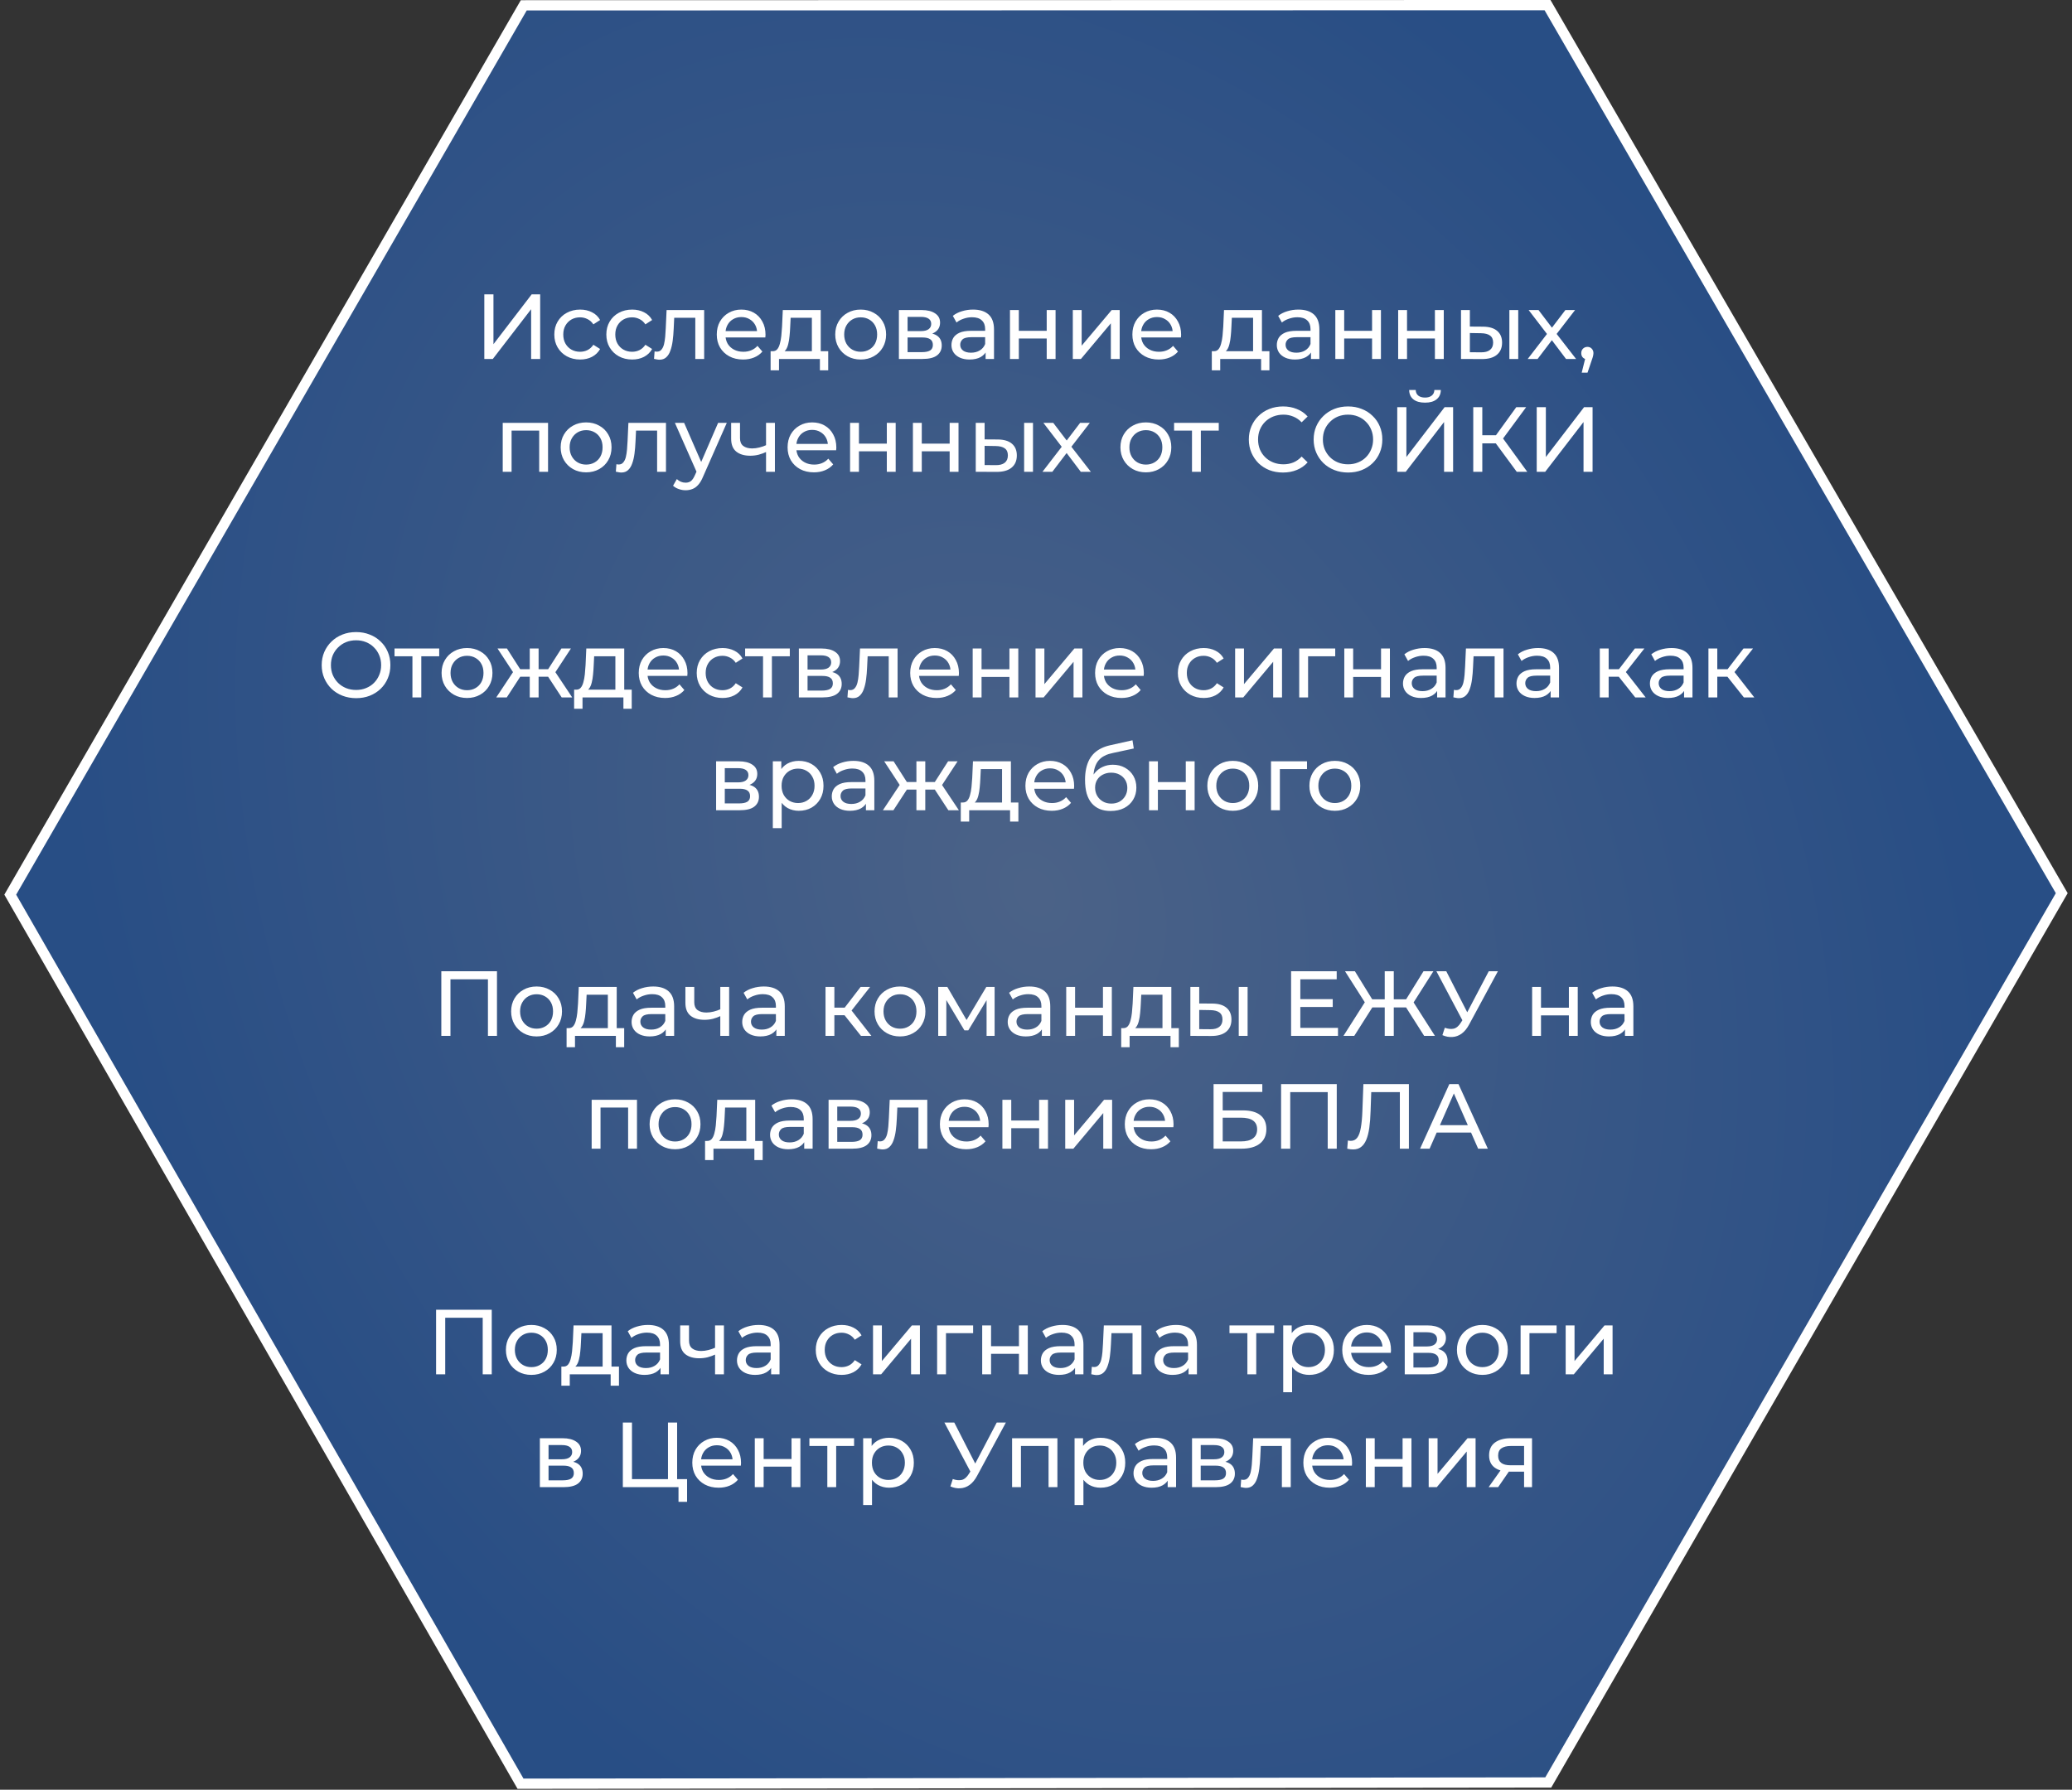
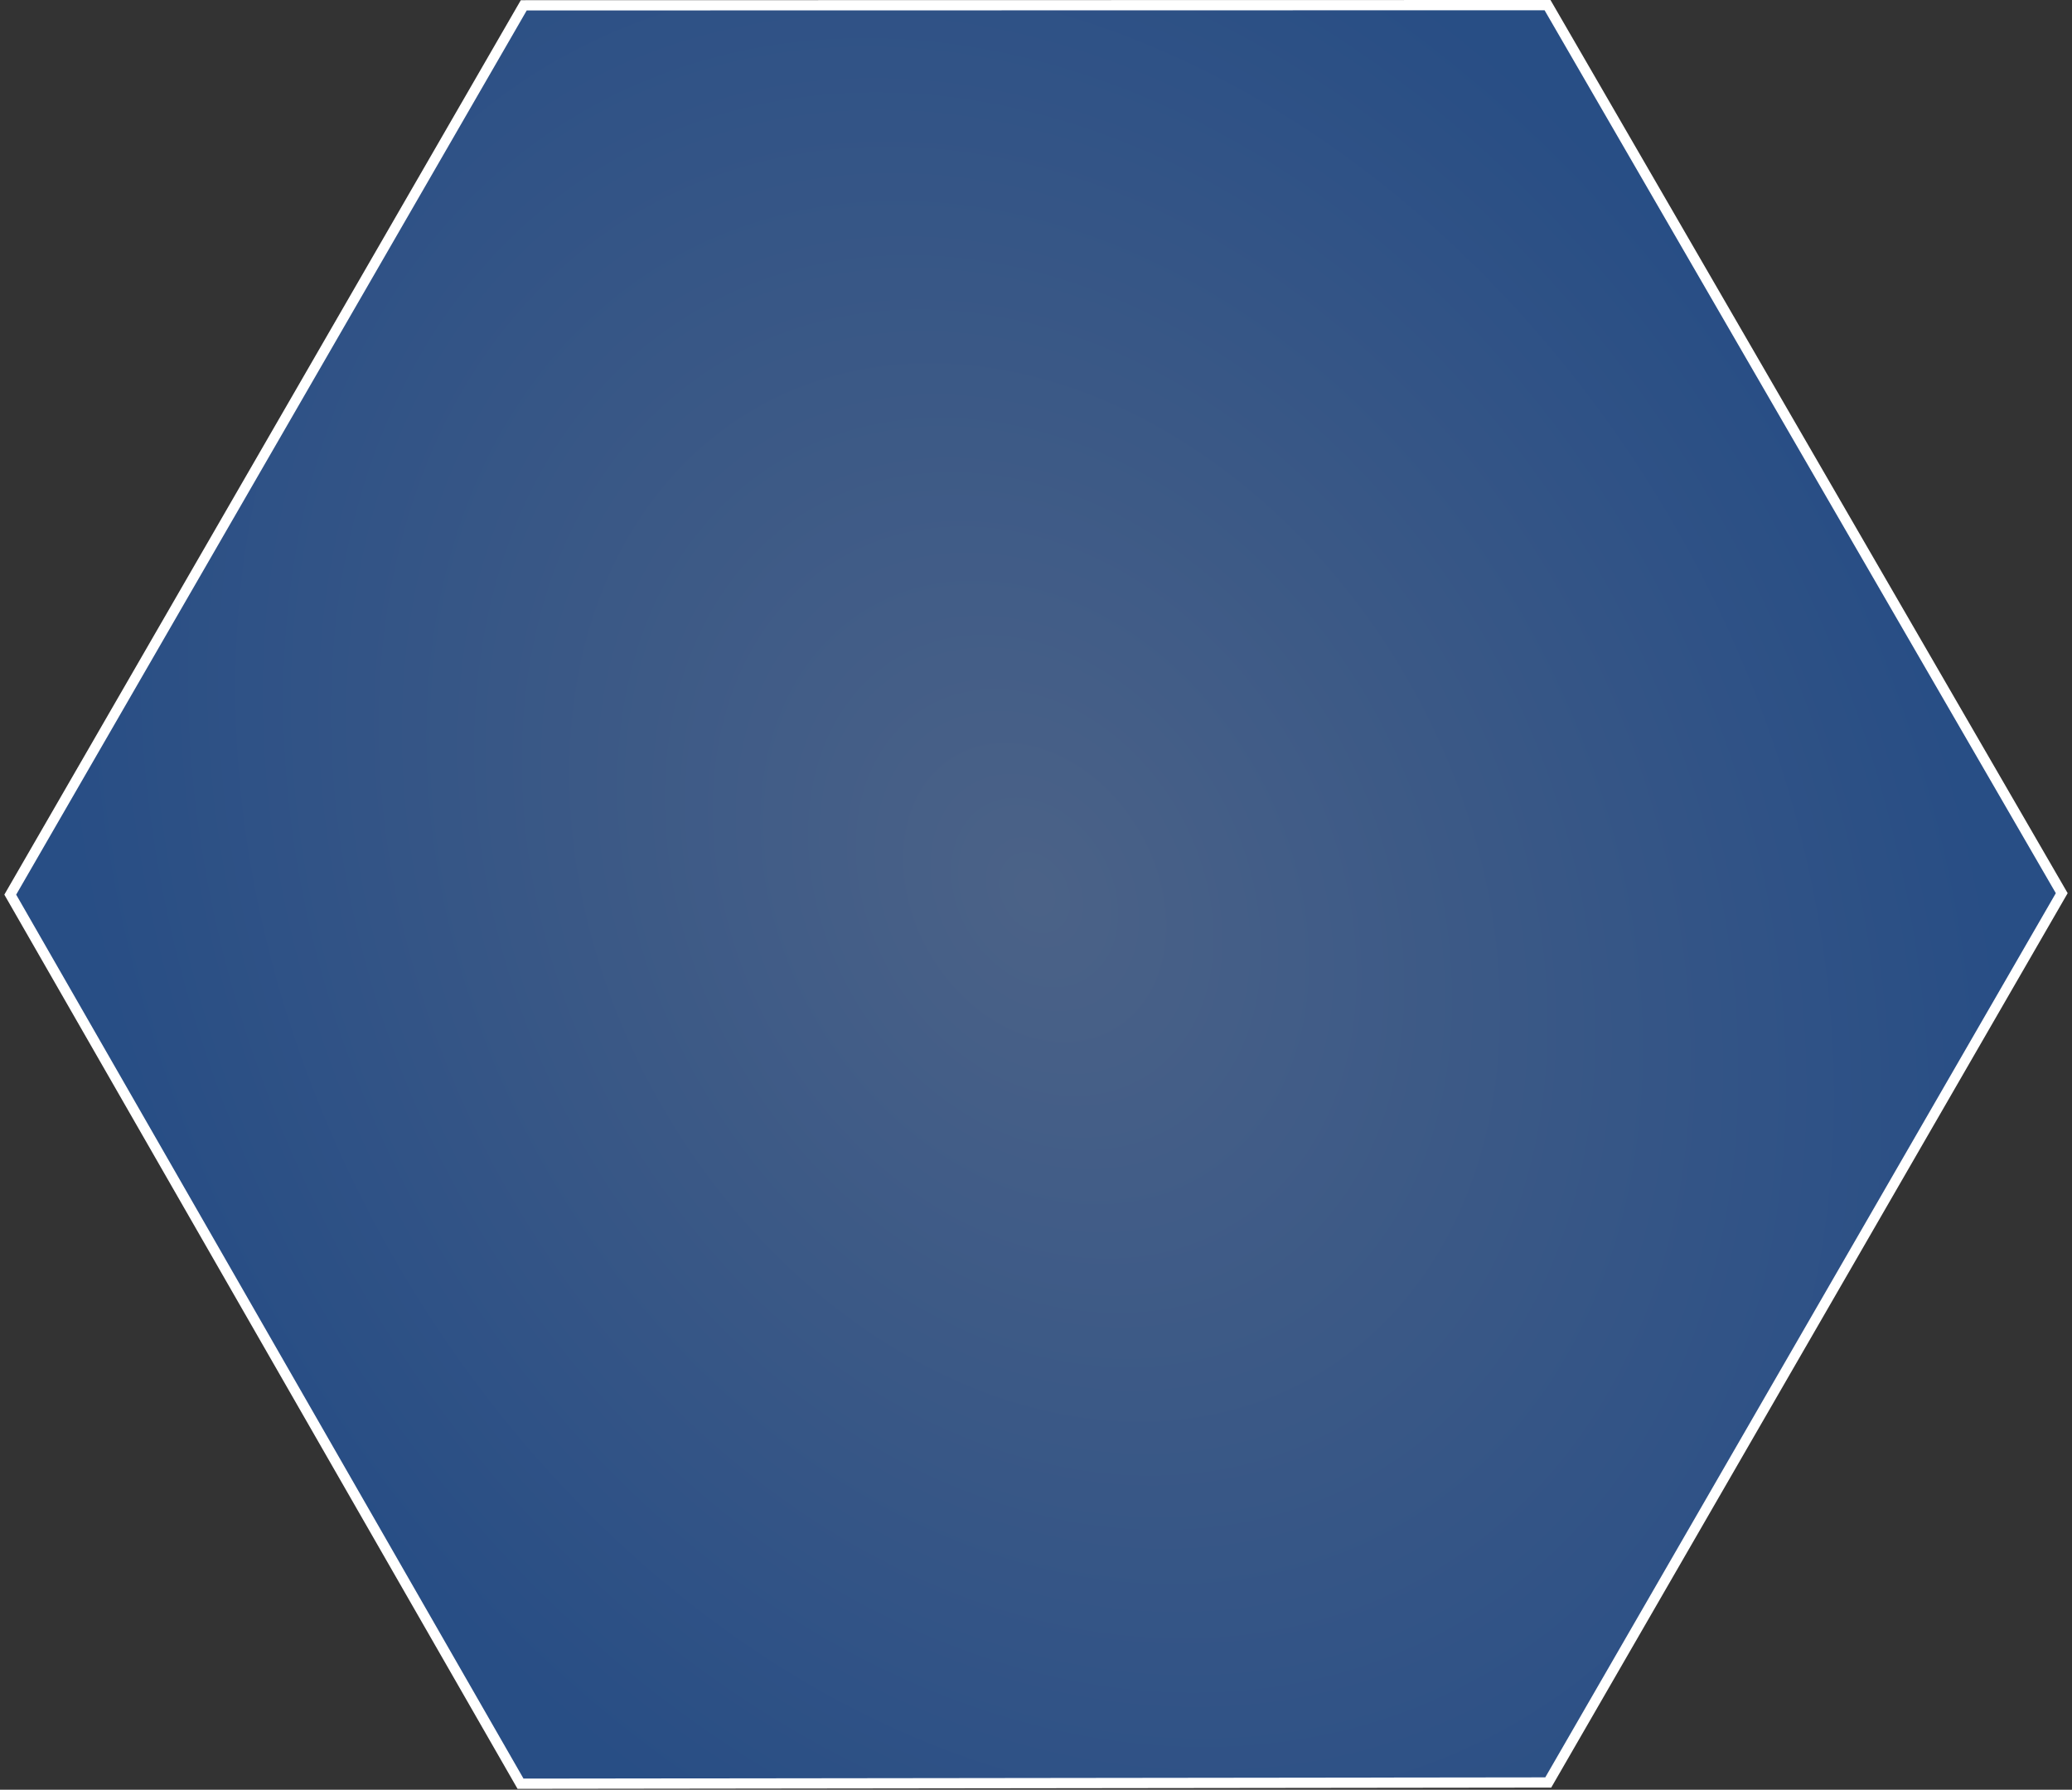
<svg xmlns="http://www.w3.org/2000/svg" width="404" height="349" viewBox="0 0 404 349" fill="none">
  <rect x="0" y="0" width="404" height="349" fill="#333333" stroke="none" />
  <g clip-path="url(#clip0_92_10)">
    <path d="M402 174.173L301.737 1L102.124 1.038L2 174.457L101.493 347.832L301.878 347.59L402 174.173Z" fill="#2B4879" fill-opacity="0.9" />
    <path d="M402 174.173L301.737 1L102.124 1.038L2 174.457L101.493 347.832L301.878 347.59L402 174.173Z" fill="url(#paint0_radial_92_10)" fill-opacity="0.15" />
    <path d="M402 174.173L301.737 1L102.124 1.038L2 174.457L101.493 347.832L301.878 347.59L402 174.173Z" stroke="white" stroke-width="2" />
-     <path d="M94.433 70V57.4H96.215V67.12L103.667 57.4H105.323V70H103.559V60.298L96.089 70H94.433ZM113.121 70.108C112.149 70.108 111.279 69.898 110.511 69.478C109.755 69.058 109.161 68.482 108.729 67.75C108.297 67.018 108.081 66.178 108.081 65.23C108.081 64.282 108.297 63.442 108.729 62.71C109.161 61.978 109.755 61.408 110.511 61C111.279 60.58 112.149 60.37 113.121 60.37C113.985 60.37 114.753 60.544 115.425 60.892C116.109 61.228 116.637 61.732 117.009 62.404L115.695 63.25C115.383 62.782 114.999 62.44 114.543 62.224C114.099 61.996 113.619 61.882 113.103 61.882C112.479 61.882 111.921 62.02 111.429 62.296C110.937 62.572 110.547 62.962 110.259 63.466C109.971 63.958 109.827 64.546 109.827 65.23C109.827 65.914 109.971 66.508 110.259 67.012C110.547 67.516 110.937 67.906 111.429 68.182C111.921 68.458 112.479 68.596 113.103 68.596C113.619 68.596 114.099 68.488 114.543 68.272C114.999 68.044 115.383 67.696 115.695 67.228L117.009 68.056C116.637 68.716 116.109 69.226 115.425 69.586C114.753 69.934 113.985 70.108 113.121 70.108ZM123.264 70.108C122.292 70.108 121.422 69.898 120.654 69.478C119.898 69.058 119.304 68.482 118.872 67.75C118.44 67.018 118.224 66.178 118.224 65.23C118.224 64.282 118.44 63.442 118.872 62.71C119.304 61.978 119.898 61.408 120.654 61C121.422 60.58 122.292 60.37 123.264 60.37C124.128 60.37 124.896 60.544 125.568 60.892C126.252 61.228 126.78 61.732 127.152 62.404L125.838 63.25C125.526 62.782 125.142 62.44 124.686 62.224C124.242 61.996 123.762 61.882 123.246 61.882C122.622 61.882 122.064 62.02 121.572 62.296C121.08 62.572 120.69 62.962 120.402 63.466C120.114 63.958 119.97 64.546 119.97 65.23C119.97 65.914 120.114 66.508 120.402 67.012C120.69 67.516 121.08 67.906 121.572 68.182C122.064 68.458 122.622 68.596 123.246 68.596C123.762 68.596 124.242 68.488 124.686 68.272C125.142 68.044 125.526 67.696 125.838 67.228L127.152 68.056C126.78 68.716 126.252 69.226 125.568 69.586C124.896 69.934 124.128 70.108 123.264 70.108ZM127.524 69.982L127.632 68.524C127.716 68.536 127.794 68.548 127.866 68.56C127.938 68.572 128.004 68.578 128.064 68.578C128.448 68.578 128.748 68.446 128.964 68.182C129.192 67.918 129.36 67.57 129.468 67.138C129.576 66.694 129.654 66.196 129.702 65.644C129.75 65.092 129.786 64.54 129.81 63.988L129.972 60.46H137.298V70H135.57V61.468L135.984 61.972H131.088L131.484 61.45L131.358 64.096C131.322 64.936 131.256 65.722 131.16 66.454C131.064 67.186 130.914 67.828 130.71 68.38C130.518 68.932 130.248 69.364 129.9 69.676C129.564 69.988 129.126 70.144 128.586 70.144C128.43 70.144 128.262 70.126 128.082 70.09C127.914 70.066 127.728 70.03 127.524 69.982ZM144.887 70.108C143.867 70.108 142.967 69.898 142.187 69.478C141.419 69.058 140.819 68.482 140.387 67.75C139.967 67.018 139.757 66.178 139.757 65.23C139.757 64.282 139.961 63.442 140.369 62.71C140.789 61.978 141.359 61.408 142.079 61C142.811 60.58 143.633 60.37 144.545 60.37C145.469 60.37 146.285 60.574 146.993 60.982C147.701 61.39 148.253 61.966 148.649 62.71C149.057 63.442 149.261 64.3 149.261 65.284C149.261 65.356 149.255 65.44 149.243 65.536C149.243 65.632 149.237 65.722 149.225 65.806H141.107V64.564H148.325L147.623 64.996C147.635 64.384 147.509 63.838 147.245 63.358C146.981 62.878 146.615 62.506 146.147 62.242C145.691 61.966 145.157 61.828 144.545 61.828C143.945 61.828 143.411 61.966 142.943 62.242C142.475 62.506 142.109 62.884 141.845 63.376C141.581 63.856 141.449 64.408 141.449 65.032V65.32C141.449 65.956 141.593 66.526 141.881 67.03C142.181 67.522 142.595 67.906 143.123 68.182C143.651 68.458 144.257 68.596 144.941 68.596C145.505 68.596 146.015 68.5 146.471 68.308C146.939 68.116 147.347 67.828 147.695 67.444L148.649 68.56C148.217 69.064 147.677 69.448 147.029 69.712C146.393 69.976 145.679 70.108 144.887 70.108ZM158.299 69.19V61.972H154.159L154.069 63.808C154.045 64.408 154.003 64.99 153.943 65.554C153.895 66.106 153.811 66.616 153.691 67.084C153.583 67.552 153.421 67.936 153.205 68.236C152.989 68.536 152.701 68.722 152.341 68.794L150.631 68.488C151.003 68.5 151.303 68.38 151.531 68.128C151.759 67.864 151.933 67.504 152.053 67.048C152.185 66.592 152.281 66.076 152.341 65.5C152.401 64.912 152.449 64.306 152.485 63.682L152.629 60.46H160.027V69.19H158.299ZM150.253 72.214V68.488H161.485V72.214H159.865V70H151.891V72.214H150.253ZM167.823 70.108C166.863 70.108 166.011 69.898 165.267 69.478C164.523 69.058 163.935 68.482 163.503 67.75C163.071 67.006 162.855 66.166 162.855 65.23C162.855 64.282 163.071 63.442 163.503 62.71C163.935 61.978 164.523 61.408 165.267 61C166.011 60.58 166.863 60.37 167.823 60.37C168.771 60.37 169.617 60.58 170.361 61C171.117 61.408 171.705 61.978 172.125 62.71C172.557 63.43 172.773 64.27 172.773 65.23C172.773 66.178 172.557 67.018 172.125 67.75C171.705 68.482 171.117 69.058 170.361 69.478C169.617 69.898 168.771 70.108 167.823 70.108ZM167.823 68.596C168.435 68.596 168.981 68.458 169.461 68.182C169.953 67.906 170.337 67.516 170.613 67.012C170.889 66.496 171.027 65.902 171.027 65.23C171.027 64.546 170.889 63.958 170.613 63.466C170.337 62.962 169.953 62.572 169.461 62.296C168.981 62.02 168.435 61.882 167.823 61.882C167.211 61.882 166.665 62.02 166.185 62.296C165.705 62.572 165.321 62.962 165.033 63.466C164.745 63.958 164.601 64.546 164.601 65.23C164.601 65.902 164.745 66.496 165.033 67.012C165.321 67.516 165.705 67.906 166.185 68.182C166.665 68.458 167.211 68.596 167.823 68.596ZM175.268 70V60.46H179.696C180.812 60.46 181.688 60.676 182.324 61.108C182.972 61.528 183.296 62.128 183.296 62.908C183.296 63.688 182.99 64.294 182.378 64.726C181.778 65.146 180.98 65.356 179.984 65.356L180.254 64.888C181.394 64.888 182.24 65.098 182.792 65.518C183.344 65.938 183.62 66.556 183.62 67.372C183.62 68.2 183.308 68.848 182.684 69.316C182.072 69.772 181.13 70 179.858 70H175.268ZM176.96 68.668H179.732C180.452 68.668 180.992 68.56 181.352 68.344C181.712 68.116 181.892 67.756 181.892 67.264C181.892 66.76 181.724 66.394 181.388 66.166C181.064 65.926 180.548 65.806 179.84 65.806H176.96V68.668ZM176.96 64.564H179.552C180.212 64.564 180.71 64.444 181.046 64.204C181.394 63.952 181.568 63.604 181.568 63.16C181.568 62.704 181.394 62.362 181.046 62.134C180.71 61.906 180.212 61.792 179.552 61.792H176.96V64.564ZM192.174 70V67.984L192.084 67.606V64.168C192.084 63.436 191.868 62.872 191.436 62.476C191.016 62.068 190.38 61.864 189.528 61.864C188.964 61.864 188.412 61.96 187.872 62.152C187.332 62.332 186.876 62.578 186.504 62.89L185.784 61.594C186.276 61.198 186.864 60.898 187.548 60.694C188.244 60.478 188.97 60.37 189.726 60.37C191.034 60.37 192.042 60.688 192.75 61.324C193.458 61.96 193.812 62.932 193.812 64.24V70H192.174ZM189.042 70.108C188.334 70.108 187.71 69.988 187.17 69.748C186.642 69.508 186.234 69.178 185.946 68.758C185.658 68.326 185.514 67.84 185.514 67.3C185.514 66.784 185.634 66.316 185.874 65.896C186.126 65.476 186.528 65.14 187.08 64.888C187.644 64.636 188.4 64.51 189.348 64.51H192.372V65.752H189.42C188.556 65.752 187.974 65.896 187.674 66.184C187.374 66.472 187.224 66.82 187.224 67.228C187.224 67.696 187.41 68.074 187.782 68.362C188.154 68.638 188.67 68.776 189.33 68.776C189.978 68.776 190.542 68.632 191.022 68.344C191.514 68.056 191.868 67.636 192.084 67.084L192.426 68.272C192.198 68.836 191.796 69.286 191.22 69.622C190.644 69.946 189.918 70.108 189.042 70.108ZM196.924 70V60.46H198.652V64.51H204.088V60.46H205.816V70H204.088V66.004H198.652V70H196.924ZM209.176 70V60.46H210.904V67.408L216.754 60.46H218.32V70H216.592V63.052L210.76 70H209.176ZM225.922 70.108C224.902 70.108 224.002 69.898 223.222 69.478C222.454 69.058 221.854 68.482 221.422 67.75C221.002 67.018 220.792 66.178 220.792 65.23C220.792 64.282 220.996 63.442 221.404 62.71C221.824 61.978 222.394 61.408 223.114 61C223.846 60.58 224.668 60.37 225.58 60.37C226.504 60.37 227.32 60.574 228.028 60.982C228.736 61.39 229.288 61.966 229.684 62.71C230.092 63.442 230.296 64.3 230.296 65.284C230.296 65.356 230.29 65.44 230.278 65.536C230.278 65.632 230.272 65.722 230.26 65.806H222.142V64.564H229.36L228.658 64.996C228.67 64.384 228.544 63.838 228.28 63.358C228.016 62.878 227.65 62.506 227.182 62.242C226.726 61.966 226.192 61.828 225.58 61.828C224.98 61.828 224.446 61.966 223.978 62.242C223.51 62.506 223.144 62.884 222.88 63.376C222.616 63.856 222.484 64.408 222.484 65.032V65.32C222.484 65.956 222.628 66.526 222.916 67.03C223.216 67.522 223.63 67.906 224.158 68.182C224.686 68.458 225.292 68.596 225.976 68.596C226.54 68.596 227.05 68.5 227.506 68.308C227.974 68.116 228.382 67.828 228.73 67.444L229.684 68.56C229.252 69.064 228.712 69.448 228.064 69.712C227.428 69.976 226.714 70.108 225.922 70.108ZM244.327 69.19V61.972H240.187L240.097 63.808C240.073 64.408 240.031 64.99 239.971 65.554C239.923 66.106 239.839 66.616 239.719 67.084C239.611 67.552 239.449 67.936 239.233 68.236C239.017 68.536 238.729 68.722 238.369 68.794L236.659 68.488C237.031 68.5 237.331 68.38 237.559 68.128C237.787 67.864 237.961 67.504 238.081 67.048C238.213 66.592 238.309 66.076 238.369 65.5C238.429 64.912 238.477 64.306 238.513 63.682L238.657 60.46H246.055V69.19H244.327ZM236.281 72.214V68.488H247.513V72.214H245.893V70H237.919V72.214H236.281ZM255.614 70V67.984L255.524 67.606V64.168C255.524 63.436 255.308 62.872 254.876 62.476C254.456 62.068 253.82 61.864 252.968 61.864C252.404 61.864 251.852 61.96 251.312 62.152C250.772 62.332 250.316 62.578 249.944 62.89L249.224 61.594C249.716 61.198 250.304 60.898 250.988 60.694C251.684 60.478 252.41 60.37 253.166 60.37C254.474 60.37 255.482 60.688 256.19 61.324C256.898 61.96 257.252 62.932 257.252 64.24V70H255.614ZM252.482 70.108C251.774 70.108 251.15 69.988 250.61 69.748C250.082 69.508 249.674 69.178 249.386 68.758C249.098 68.326 248.954 67.84 248.954 67.3C248.954 66.784 249.074 66.316 249.314 65.896C249.566 65.476 249.968 65.14 250.52 64.888C251.084 64.636 251.84 64.51 252.788 64.51H255.812V65.752H252.86C251.996 65.752 251.414 65.896 251.114 66.184C250.814 66.472 250.664 66.82 250.664 67.228C250.664 67.696 250.85 68.074 251.222 68.362C251.594 68.638 252.11 68.776 252.77 68.776C253.418 68.776 253.982 68.632 254.462 68.344C254.954 68.056 255.308 67.636 255.524 67.084L255.866 68.272C255.638 68.836 255.236 69.286 254.66 69.622C254.084 69.946 253.358 70.108 252.482 70.108ZM260.363 70V60.46H262.091V64.51H267.527V60.46H269.255V70H267.527V66.004H262.091V70H260.363ZM272.615 70V60.46H274.343V64.51H279.779V60.46H281.507V70H279.779V66.004H274.343V70H272.615ZM294.299 70V60.46H296.027V70H294.299ZM289.169 63.7C290.381 63.712 291.299 63.988 291.923 64.528C292.559 65.068 292.877 65.83 292.877 66.814C292.877 67.846 292.529 68.644 291.833 69.208C291.149 69.76 290.165 70.03 288.881 70.018L284.867 70V60.46H286.595V63.682L289.169 63.7ZM288.755 68.704C289.523 68.716 290.111 68.56 290.519 68.236C290.927 67.912 291.131 67.432 291.131 66.796C291.131 66.172 290.927 65.716 290.519 65.428C290.123 65.14 289.535 64.99 288.755 64.978L286.595 64.942V68.686L288.755 68.704ZM297.875 70L301.979 64.672L301.961 65.554L298.055 60.46H299.981L302.969 64.384H302.231L305.219 60.46H307.109L303.149 65.59L303.167 64.672L307.307 70H305.345L302.195 65.824L302.897 65.932L299.801 70H297.875ZM308.405 72.664L309.305 69.028L309.539 70.072C309.191 70.072 308.897 69.964 308.657 69.748C308.429 69.532 308.315 69.238 308.315 68.866C308.315 68.506 308.429 68.212 308.657 67.984C308.897 67.756 309.185 67.642 309.521 67.642C309.869 67.642 310.151 67.762 310.367 68.002C310.583 68.23 310.691 68.518 310.691 68.866C310.691 68.986 310.679 69.106 310.655 69.226C310.643 69.334 310.613 69.466 310.565 69.622C310.529 69.766 310.469 69.946 310.385 70.162L309.539 72.664H308.405ZM98.021 92V82.46H106.859V92H105.131V83.54L105.545 83.972H99.335L99.749 83.54V92H98.021ZM114.288 92.108C113.328 92.108 112.476 91.898 111.732 91.478C110.988 91.058 110.4 90.482 109.968 89.75C109.536 89.006 109.32 88.166 109.32 87.23C109.32 86.282 109.536 85.442 109.968 84.71C110.4 83.978 110.988 83.408 111.732 83C112.476 82.58 113.328 82.37 114.288 82.37C115.236 82.37 116.082 82.58 116.826 83C117.582 83.408 118.17 83.978 118.59 84.71C119.022 85.43 119.238 86.27 119.238 87.23C119.238 88.178 119.022 89.018 118.59 89.75C118.17 90.482 117.582 91.058 116.826 91.478C116.082 91.898 115.236 92.108 114.288 92.108ZM114.288 90.596C114.9 90.596 115.446 90.458 115.926 90.182C116.418 89.906 116.802 89.516 117.078 89.012C117.354 88.496 117.492 87.902 117.492 87.23C117.492 86.546 117.354 85.958 117.078 85.466C116.802 84.962 116.418 84.572 115.926 84.296C115.446 84.02 114.9 83.882 114.288 83.882C113.676 83.882 113.13 84.02 112.65 84.296C112.17 84.572 111.786 84.962 111.498 85.466C111.21 85.958 111.066 86.546 111.066 87.23C111.066 87.902 111.21 88.496 111.498 89.012C111.786 89.516 112.17 89.906 112.65 90.182C113.13 90.458 113.676 90.596 114.288 90.596ZM120.079 91.982L120.187 90.524C120.271 90.536 120.349 90.548 120.421 90.56C120.493 90.572 120.559 90.578 120.619 90.578C121.003 90.578 121.303 90.446 121.519 90.182C121.747 89.918 121.915 89.57 122.023 89.138C122.131 88.694 122.209 88.196 122.257 87.644C122.305 87.092 122.341 86.54 122.365 85.988L122.527 82.46H129.853V92H128.125V83.468L128.539 83.972H123.643L124.039 83.45L123.913 86.096C123.877 86.936 123.811 87.722 123.715 88.454C123.619 89.186 123.469 89.828 123.265 90.38C123.073 90.932 122.803 91.364 122.455 91.676C122.119 91.988 121.681 92.144 121.141 92.144C120.985 92.144 120.817 92.126 120.637 92.09C120.469 92.066 120.283 92.03 120.079 91.982ZM133.681 95.6C133.225 95.6 132.781 95.522 132.349 95.366C131.917 95.222 131.545 95.006 131.233 94.718L131.971 93.422C132.211 93.65 132.475 93.824 132.763 93.944C133.051 94.064 133.357 94.124 133.681 94.124C134.101 94.124 134.449 94.016 134.725 93.8C135.001 93.584 135.259 93.2 135.499 92.648L136.093 91.334L136.273 91.118L140.017 82.46H141.709L137.083 92.954C136.807 93.626 136.495 94.154 136.147 94.538C135.811 94.922 135.439 95.192 135.031 95.348C134.623 95.516 134.173 95.6 133.681 95.6ZM135.949 92.306L131.593 82.46H133.393L137.101 90.956L135.949 92.306ZM149.49 88.094C148.986 88.334 148.464 88.526 147.924 88.67C147.396 88.802 146.85 88.868 146.286 88.868C145.134 88.868 144.222 88.598 143.55 88.058C142.89 87.518 142.56 86.684 142.56 85.556V82.46H144.288V85.448C144.288 86.132 144.498 86.636 144.918 86.96C145.35 87.284 145.926 87.446 146.646 87.446C147.102 87.446 147.57 87.386 148.05 87.266C148.542 87.146 149.022 86.978 149.49 86.762V88.094ZM149.364 92V82.46H151.092V92H149.364ZM158.694 92.108C157.674 92.108 156.774 91.898 155.994 91.478C155.226 91.058 154.626 90.482 154.194 89.75C153.774 89.018 153.564 88.178 153.564 87.23C153.564 86.282 153.768 85.442 154.176 84.71C154.596 83.978 155.166 83.408 155.886 83C156.618 82.58 157.44 82.37 158.352 82.37C159.276 82.37 160.092 82.574 160.8 82.982C161.508 83.39 162.06 83.966 162.456 84.71C162.864 85.442 163.068 86.3 163.068 87.284C163.068 87.356 163.062 87.44 163.05 87.536C163.05 87.632 163.044 87.722 163.032 87.806H154.914V86.564H162.132L161.43 86.996C161.442 86.384 161.316 85.838 161.052 85.358C160.788 84.878 160.422 84.506 159.954 84.242C159.498 83.966 158.964 83.828 158.352 83.828C157.752 83.828 157.218 83.966 156.75 84.242C156.282 84.506 155.916 84.884 155.652 85.376C155.388 85.856 155.256 86.408 155.256 87.032V87.32C155.256 87.956 155.4 88.526 155.688 89.03C155.988 89.522 156.402 89.906 156.93 90.182C157.458 90.458 158.064 90.596 158.748 90.596C159.312 90.596 159.822 90.5 160.278 90.308C160.746 90.116 161.154 89.828 161.502 89.444L162.456 90.56C162.024 91.064 161.484 91.448 160.836 91.712C160.2 91.976 159.486 92.108 158.694 92.108ZM165.749 92V82.46H167.477V86.51H172.913V82.46H174.641V92H172.913V88.004H167.477V92H165.749ZM178.001 92V82.46H179.729V86.51H185.165V82.46H186.893V92H185.165V88.004H179.729V92H178.001ZM199.685 92V82.46H201.413V92H199.685ZM194.555 85.7C195.767 85.712 196.685 85.988 197.309 86.528C197.945 87.068 198.263 87.83 198.263 88.814C198.263 89.846 197.915 90.644 197.219 91.208C196.535 91.76 195.551 92.03 194.267 92.018L190.253 92V82.46H191.981V85.682L194.555 85.7ZM194.141 90.704C194.909 90.716 195.497 90.56 195.905 90.236C196.313 89.912 196.517 89.432 196.517 88.796C196.517 88.172 196.313 87.716 195.905 87.428C195.509 87.14 194.921 86.99 194.141 86.978L191.981 86.942V90.686L194.141 90.704ZM203.261 92L207.365 86.672L207.347 87.554L203.441 82.46H205.367L208.355 86.384H207.617L210.605 82.46H212.495L208.535 87.59L208.553 86.672L212.693 92H210.731L207.581 87.824L208.283 87.932L205.187 92H203.261ZM223.431 92.108C222.471 92.108 221.619 91.898 220.875 91.478C220.131 91.058 219.543 90.482 219.111 89.75C218.679 89.006 218.463 88.166 218.463 87.23C218.463 86.282 218.679 85.442 219.111 84.71C219.543 83.978 220.131 83.408 220.875 83C221.619 82.58 222.471 82.37 223.431 82.37C224.379 82.37 225.225 82.58 225.969 83C226.725 83.408 227.313 83.978 227.733 84.71C228.165 85.43 228.381 86.27 228.381 87.23C228.381 88.178 228.165 89.018 227.733 89.75C227.313 90.482 226.725 91.058 225.969 91.478C225.225 91.898 224.379 92.108 223.431 92.108ZM223.431 90.596C224.043 90.596 224.589 90.458 225.069 90.182C225.561 89.906 225.945 89.516 226.221 89.012C226.497 88.496 226.635 87.902 226.635 87.23C226.635 86.546 226.497 85.958 226.221 85.466C225.945 84.962 225.561 84.572 225.069 84.296C224.589 84.02 224.043 83.882 223.431 83.882C222.819 83.882 222.273 84.02 221.793 84.296C221.313 84.572 220.929 84.962 220.641 85.466C220.353 85.958 220.209 86.546 220.209 87.23C220.209 87.902 220.353 88.496 220.641 89.012C220.929 89.516 221.313 89.906 221.793 90.182C222.273 90.458 222.819 90.596 223.431 90.596ZM232.415 92V83.522L232.847 83.972H228.923V82.46H237.635V83.972H233.729L234.143 83.522V92H232.415ZM250.158 92.144C249.198 92.144 248.31 91.988 247.494 91.676C246.69 91.352 245.988 90.902 245.388 90.326C244.8 89.738 244.338 89.054 244.002 88.274C243.666 87.494 243.498 86.636 243.498 85.7C243.498 84.764 243.666 83.906 244.002 83.126C244.338 82.346 244.806 81.668 245.406 81.092C246.006 80.504 246.708 80.054 247.512 79.742C248.328 79.418 249.216 79.256 250.176 79.256C251.148 79.256 252.042 79.424 252.858 79.76C253.686 80.084 254.388 80.57 254.964 81.218L253.794 82.352C253.314 81.848 252.774 81.476 252.174 81.236C251.574 80.984 250.932 80.858 250.248 80.858C249.54 80.858 248.88 80.978 248.268 81.218C247.668 81.458 247.146 81.794 246.702 82.226C246.258 82.658 245.91 83.174 245.658 83.774C245.418 84.362 245.298 85.004 245.298 85.7C245.298 86.396 245.418 87.044 245.658 87.644C245.91 88.232 246.258 88.742 246.702 89.174C247.146 89.606 247.668 89.942 248.268 90.182C248.88 90.422 249.54 90.542 250.248 90.542C250.932 90.542 251.574 90.422 252.174 90.182C252.774 89.93 253.314 89.546 253.794 89.03L254.964 90.164C254.388 90.812 253.686 91.304 252.858 91.64C252.042 91.976 251.142 92.144 250.158 92.144ZM262.85 92.144C261.89 92.144 260.996 91.982 260.168 91.658C259.352 91.334 258.644 90.884 258.044 90.308C257.444 89.72 256.976 89.036 256.64 88.256C256.304 87.476 256.136 86.624 256.136 85.7C256.136 84.776 256.304 83.924 256.64 83.144C256.976 82.364 257.444 81.686 258.044 81.11C258.644 80.522 259.352 80.066 260.168 79.742C260.984 79.418 261.878 79.256 262.85 79.256C263.81 79.256 264.692 79.418 265.496 79.742C266.312 80.054 267.02 80.504 267.62 81.092C268.232 81.668 268.7 82.346 269.024 83.126C269.36 83.906 269.528 84.764 269.528 85.7C269.528 86.636 269.36 87.494 269.024 88.274C268.7 89.054 268.232 89.738 267.62 90.326C267.02 90.902 266.312 91.352 265.496 91.676C264.692 91.988 263.81 92.144 262.85 92.144ZM262.85 90.542C263.546 90.542 264.188 90.422 264.776 90.182C265.376 89.942 265.892 89.606 266.324 89.174C266.768 88.73 267.11 88.214 267.35 87.626C267.602 87.038 267.728 86.396 267.728 85.7C267.728 85.004 267.602 84.362 267.35 83.774C267.11 83.186 266.768 82.676 266.324 82.244C265.892 81.8 265.376 81.458 264.776 81.218C264.188 80.978 263.546 80.858 262.85 80.858C262.142 80.858 261.488 80.978 260.888 81.218C260.3 81.458 259.784 81.8 259.34 82.244C258.896 82.676 258.548 83.186 258.296 83.774C258.056 84.362 257.936 85.004 257.936 85.7C257.936 86.396 258.056 87.038 258.296 87.626C258.548 88.214 258.896 88.73 259.34 89.174C259.784 89.606 260.3 89.942 260.888 90.182C261.488 90.422 262.142 90.542 262.85 90.542ZM272.438 92V79.4H274.22V89.12L281.672 79.4H283.328V92H281.564V82.298L274.094 92H272.438ZM277.856 78.518C276.872 78.518 276.11 78.302 275.57 77.87C275.042 77.438 274.772 76.832 274.76 76.052H276.038C276.05 76.52 276.218 76.886 276.542 77.15C276.866 77.402 277.304 77.528 277.856 77.528C278.396 77.528 278.828 77.402 279.152 77.15C279.488 76.886 279.662 76.52 279.674 76.052H280.934C280.922 76.832 280.646 77.438 280.106 77.87C279.578 78.302 278.828 78.518 277.856 78.518ZM295.734 92L291.162 85.79L292.62 84.89L297.786 92H295.734ZM287.256 92V79.4H289.02V92H287.256ZM288.48 86.456V84.872H292.566V86.456H288.48ZM292.782 85.898L291.126 85.646L295.644 79.4H297.57L292.782 85.898ZM299.631 92V79.4H301.413V89.12L308.865 79.4H310.521V92H308.757V82.298L301.287 92H299.631ZM69.438 136.144C68.478 136.144 67.584 135.982 66.756 135.658C65.94 135.334 65.232 134.884 64.632 134.308C64.032 133.72 63.564 133.036 63.228 132.256C62.892 131.476 62.724 130.624 62.724 129.7C62.724 128.776 62.892 127.924 63.228 127.144C63.564 126.364 64.032 125.686 64.632 125.11C65.232 124.522 65.94 124.066 66.756 123.742C67.572 123.418 68.466 123.256 69.438 123.256C70.398 123.256 71.28 123.418 72.084 123.742C72.9 124.054 73.608 124.504 74.208 125.092C74.82 125.668 75.288 126.346 75.612 127.126C75.948 127.906 76.116 128.764 76.116 129.7C76.116 130.636 75.948 131.494 75.612 132.274C75.288 133.054 74.82 133.738 74.208 134.326C73.608 134.902 72.9 135.352 72.084 135.676C71.28 135.988 70.398 136.144 69.438 136.144ZM69.438 134.542C70.134 134.542 70.776 134.422 71.364 134.182C71.964 133.942 72.48 133.606 72.912 133.174C73.356 132.73 73.698 132.214 73.938 131.626C74.19 131.038 74.316 130.396 74.316 129.7C74.316 129.004 74.19 128.362 73.938 127.774C73.698 127.186 73.356 126.676 72.912 126.244C72.48 125.8 71.964 125.458 71.364 125.218C70.776 124.978 70.134 124.858 69.438 124.858C68.73 124.858 68.076 124.978 67.476 125.218C66.888 125.458 66.372 125.8 65.928 126.244C65.484 126.676 65.136 127.186 64.884 127.774C64.644 128.362 64.524 129.004 64.524 129.7C64.524 130.396 64.644 131.038 64.884 131.626C65.136 132.214 65.484 132.73 65.928 133.174C66.372 133.606 66.888 133.942 67.476 134.182C68.076 134.422 68.73 134.542 69.438 134.542ZM80.416 136V127.522L80.849 127.972H76.924V126.46H85.636V127.972H81.731L82.144 127.522V136H80.416ZM91.068 136.108C90.108 136.108 89.256 135.898 88.512 135.478C87.768 135.058 87.18 134.482 86.748 133.75C86.316 133.006 86.1 132.166 86.1 131.23C86.1 130.282 86.316 129.442 86.748 128.71C87.18 127.978 87.768 127.408 88.512 127C89.256 126.58 90.108 126.37 91.068 126.37C92.016 126.37 92.862 126.58 93.606 127C94.362 127.408 94.95 127.978 95.37 128.71C95.802 129.43 96.018 130.27 96.018 131.23C96.018 132.178 95.802 133.018 95.37 133.75C94.95 134.482 94.362 135.058 93.606 135.478C92.862 135.898 92.016 136.108 91.068 136.108ZM91.068 134.596C91.68 134.596 92.226 134.458 92.706 134.182C93.198 133.906 93.582 133.516 93.858 133.012C94.134 132.496 94.272 131.902 94.272 131.23C94.272 130.546 94.134 129.958 93.858 129.466C93.582 128.962 93.198 128.572 92.706 128.296C92.226 128.02 91.68 127.882 91.068 127.882C90.456 127.882 89.91 128.02 89.43 128.296C88.95 128.572 88.566 128.962 88.278 129.466C87.99 129.958 87.846 130.546 87.846 131.23C87.846 131.902 87.99 132.496 88.278 133.012C88.566 133.516 88.95 133.906 89.43 134.182C89.91 134.458 90.456 134.596 91.068 134.596ZM109.518 136L106.476 131.356L107.898 130.492L111.57 136H109.518ZM104.496 131.968V130.492H107.592V131.968H104.496ZM108.06 131.428L106.422 131.212L109.464 126.46H111.318L108.06 131.428ZM98.808 136H96.757L100.41 130.492L101.832 131.356L98.808 136ZM105.018 136H103.29V126.46H105.018V136ZM103.812 131.968H100.734V130.492H103.812V131.968ZM100.266 131.428L97.008 126.46H98.844L101.886 131.212L100.266 131.428ZM119.988 135.19V127.972H115.848L115.758 129.808C115.734 130.408 115.692 130.99 115.632 131.554C115.584 132.106 115.5 132.616 115.38 133.084C115.272 133.552 115.11 133.936 114.894 134.236C114.678 134.536 114.39 134.722 114.03 134.794L112.32 134.488C112.692 134.5 112.992 134.38 113.22 134.128C113.448 133.864 113.622 133.504 113.742 133.048C113.874 132.592 113.97 132.076 114.03 131.5C114.09 130.912 114.138 130.306 114.174 129.682L114.318 126.46H121.716V135.19H119.988ZM111.942 138.214V134.488H123.174V138.214H121.554V136H113.58V138.214H111.942ZM129.673 136.108C128.653 136.108 127.753 135.898 126.973 135.478C126.205 135.058 125.605 134.482 125.173 133.75C124.753 133.018 124.543 132.178 124.543 131.23C124.543 130.282 124.747 129.442 125.155 128.71C125.575 127.978 126.145 127.408 126.865 127C127.597 126.58 128.419 126.37 129.331 126.37C130.255 126.37 131.071 126.574 131.779 126.982C132.487 127.39 133.039 127.966 133.435 128.71C133.843 129.442 134.047 130.3 134.047 131.284C134.047 131.356 134.041 131.44 134.029 131.536C134.029 131.632 134.023 131.722 134.011 131.806H125.893V130.564H133.111L132.409 130.996C132.421 130.384 132.295 129.838 132.031 129.358C131.767 128.878 131.401 128.506 130.933 128.242C130.477 127.966 129.943 127.828 129.331 127.828C128.731 127.828 128.197 127.966 127.729 128.242C127.261 128.506 126.895 128.884 126.631 129.376C126.367 129.856 126.235 130.408 126.235 131.032V131.32C126.235 131.956 126.379 132.526 126.667 133.03C126.967 133.522 127.381 133.906 127.909 134.182C128.437 134.458 129.043 134.596 129.727 134.596C130.291 134.596 130.801 134.5 131.257 134.308C131.725 134.116 132.133 133.828 132.481 133.444L133.435 134.56C133.003 135.064 132.463 135.448 131.815 135.712C131.179 135.976 130.465 136.108 129.673 136.108ZM140.886 136.108C139.914 136.108 139.044 135.898 138.276 135.478C137.52 135.058 136.926 134.482 136.494 133.75C136.062 133.018 135.846 132.178 135.846 131.23C135.846 130.282 136.062 129.442 136.494 128.71C136.926 127.978 137.52 127.408 138.276 127C139.044 126.58 139.914 126.37 140.886 126.37C141.75 126.37 142.518 126.544 143.19 126.892C143.874 127.228 144.402 127.732 144.774 128.404L143.46 129.25C143.148 128.782 142.764 128.44 142.308 128.224C141.864 127.996 141.384 127.882 140.868 127.882C140.244 127.882 139.686 128.02 139.194 128.296C138.702 128.572 138.312 128.962 138.024 129.466C137.736 129.958 137.592 130.546 137.592 131.23C137.592 131.914 137.736 132.508 138.024 133.012C138.312 133.516 138.702 133.906 139.194 134.182C139.686 134.458 140.244 134.596 140.868 134.596C141.384 134.596 141.864 134.488 142.308 134.272C142.764 134.044 143.148 133.696 143.46 133.228L144.774 134.056C144.402 134.716 143.874 135.226 143.19 135.586C142.518 135.934 141.75 136.108 140.886 136.108ZM148.778 136V127.522L149.21 127.972H145.286V126.46H153.998V127.972H150.092L150.506 127.522V136H148.778ZM155.765 136V126.46H160.193C161.309 126.46 162.185 126.676 162.821 127.108C163.469 127.528 163.793 128.128 163.793 128.908C163.793 129.688 163.487 130.294 162.875 130.726C162.275 131.146 161.477 131.356 160.481 131.356L160.751 130.888C161.891 130.888 162.737 131.098 163.289 131.518C163.841 131.938 164.117 132.556 164.117 133.372C164.117 134.2 163.805 134.848 163.181 135.316C162.569 135.772 161.627 136 160.355 136H155.765ZM157.457 134.668H160.229C160.949 134.668 161.489 134.56 161.849 134.344C162.209 134.116 162.389 133.756 162.389 133.264C162.389 132.76 162.221 132.394 161.885 132.166C161.561 131.926 161.045 131.806 160.337 131.806H157.457V134.668ZM157.457 130.564H160.049C160.709 130.564 161.207 130.444 161.543 130.204C161.891 129.952 162.065 129.604 162.065 129.16C162.065 128.704 161.891 128.362 161.543 128.134C161.207 127.906 160.709 127.792 160.049 127.792H157.457V130.564ZM165.237 135.982L165.345 134.524C165.429 134.536 165.507 134.548 165.579 134.56C165.651 134.572 165.717 134.578 165.777 134.578C166.161 134.578 166.461 134.446 166.677 134.182C166.905 133.918 167.073 133.57 167.181 133.138C167.289 132.694 167.367 132.196 167.415 131.644C167.463 131.092 167.499 130.54 167.523 129.988L167.685 126.46H175.011V136H173.283V127.468L173.697 127.972H168.801L169.197 127.45L169.071 130.096C169.035 130.936 168.969 131.722 168.873 132.454C168.777 133.186 168.627 133.828 168.423 134.38C168.231 134.932 167.961 135.364 167.613 135.676C167.277 135.988 166.839 136.144 166.299 136.144C166.143 136.144 165.975 136.126 165.795 136.09C165.627 136.066 165.441 136.03 165.237 135.982ZM182.601 136.108C181.581 136.108 180.681 135.898 179.901 135.478C179.133 135.058 178.533 134.482 178.101 133.75C177.681 133.018 177.471 132.178 177.471 131.23C177.471 130.282 177.675 129.442 178.083 128.71C178.503 127.978 179.073 127.408 179.793 127C180.525 126.58 181.347 126.37 182.259 126.37C183.183 126.37 183.999 126.574 184.707 126.982C185.415 127.39 185.967 127.966 186.363 128.71C186.771 129.442 186.975 130.3 186.975 131.284C186.975 131.356 186.969 131.44 186.957 131.536C186.957 131.632 186.951 131.722 186.939 131.806H178.821V130.564H186.039L185.337 130.996C185.349 130.384 185.223 129.838 184.959 129.358C184.695 128.878 184.329 128.506 183.861 128.242C183.405 127.966 182.871 127.828 182.259 127.828C181.659 127.828 181.125 127.966 180.657 128.242C180.189 128.506 179.823 128.884 179.559 129.376C179.295 129.856 179.163 130.408 179.163 131.032V131.32C179.163 131.956 179.307 132.526 179.595 133.03C179.895 133.522 180.309 133.906 180.837 134.182C181.365 134.458 181.971 134.596 182.655 134.596C183.219 134.596 183.729 134.5 184.185 134.308C184.653 134.116 185.061 133.828 185.409 133.444L186.363 134.56C185.931 135.064 185.391 135.448 184.743 135.712C184.107 135.976 183.393 136.108 182.601 136.108ZM189.655 136V126.46H191.383V130.51H196.819V126.46H198.547V136H196.819V132.004H191.383V136H189.655ZM201.907 136V126.46H203.635V133.408L209.485 126.46H211.051V136H209.323V129.052L203.491 136H201.907ZM218.653 136.108C217.633 136.108 216.733 135.898 215.953 135.478C215.185 135.058 214.585 134.482 214.153 133.75C213.733 133.018 213.523 132.178 213.523 131.23C213.523 130.282 213.727 129.442 214.135 128.71C214.555 127.978 215.125 127.408 215.845 127C216.577 126.58 217.399 126.37 218.311 126.37C219.235 126.37 220.051 126.574 220.759 126.982C221.467 127.39 222.019 127.966 222.415 128.71C222.823 129.442 223.027 130.3 223.027 131.284C223.027 131.356 223.021 131.44 223.009 131.536C223.009 131.632 223.003 131.722 222.991 131.806H214.873V130.564H222.091L221.389 130.996C221.401 130.384 221.275 129.838 221.011 129.358C220.747 128.878 220.381 128.506 219.913 128.242C219.457 127.966 218.923 127.828 218.311 127.828C217.711 127.828 217.177 127.966 216.709 128.242C216.241 128.506 215.875 128.884 215.611 129.376C215.347 129.856 215.215 130.408 215.215 131.032V131.32C215.215 131.956 215.359 132.526 215.647 133.03C215.947 133.522 216.361 133.906 216.889 134.182C217.417 134.458 218.023 134.596 218.707 134.596C219.271 134.596 219.781 134.5 220.237 134.308C220.705 134.116 221.113 133.828 221.461 133.444L222.415 134.56C221.983 135.064 221.443 135.448 220.795 135.712C220.159 135.976 219.445 136.108 218.653 136.108ZM234.7 136.108C233.728 136.108 232.858 135.898 232.09 135.478C231.334 135.058 230.74 134.482 230.308 133.75C229.876 133.018 229.66 132.178 229.66 131.23C229.66 130.282 229.876 129.442 230.308 128.71C230.74 127.978 231.334 127.408 232.09 127C232.858 126.58 233.728 126.37 234.7 126.37C235.564 126.37 236.332 126.544 237.004 126.892C237.688 127.228 238.216 127.732 238.588 128.404L237.274 129.25C236.962 128.782 236.578 128.44 236.122 128.224C235.678 127.996 235.198 127.882 234.682 127.882C234.058 127.882 233.5 128.02 233.008 128.296C232.516 128.572 232.126 128.962 231.838 129.466C231.55 129.958 231.406 130.546 231.406 131.23C231.406 131.914 231.55 132.508 231.838 133.012C232.126 133.516 232.516 133.906 233.008 134.182C233.5 134.458 234.058 134.596 234.682 134.596C235.198 134.596 235.678 134.488 236.122 134.272C236.578 134.044 236.962 133.696 237.274 133.228L238.588 134.056C238.216 134.716 237.688 135.226 237.004 135.586C236.332 135.934 235.564 136.108 234.7 136.108ZM240.825 136V126.46H242.553V133.408L248.403 126.46H249.969V136H248.241V129.052L242.409 136H240.825ZM253.323 136V126.46H260.343V127.972H254.637L255.051 127.576V136H253.323ZM262.112 136V126.46H263.84V130.51H269.276V126.46H271.004V136H269.276V132.004H263.84V136H262.112ZM280.214 136V133.984L280.124 133.606V130.168C280.124 129.436 279.908 128.872 279.476 128.476C279.056 128.068 278.42 127.864 277.568 127.864C277.004 127.864 276.452 127.96 275.912 128.152C275.372 128.332 274.916 128.578 274.544 128.89L273.824 127.594C274.316 127.198 274.904 126.898 275.588 126.694C276.284 126.478 277.01 126.37 277.766 126.37C279.074 126.37 280.082 126.688 280.79 127.324C281.498 127.96 281.852 128.932 281.852 130.24V136H280.214ZM277.082 136.108C276.374 136.108 275.75 135.988 275.21 135.748C274.682 135.508 274.274 135.178 273.986 134.758C273.698 134.326 273.554 133.84 273.554 133.3C273.554 132.784 273.674 132.316 273.914 131.896C274.166 131.476 274.568 131.14 275.12 130.888C275.684 130.636 276.44 130.51 277.388 130.51H280.412V131.752H277.46C276.596 131.752 276.014 131.896 275.714 132.184C275.414 132.472 275.264 132.82 275.264 133.228C275.264 133.696 275.45 134.074 275.822 134.362C276.194 134.638 276.71 134.776 277.37 134.776C278.018 134.776 278.582 134.632 279.062 134.344C279.554 134.056 279.908 133.636 280.124 133.084L280.466 134.272C280.238 134.836 279.836 135.286 279.26 135.622C278.684 135.946 277.958 136.108 277.082 136.108ZM283.38 135.982L283.488 134.524C283.572 134.536 283.65 134.548 283.722 134.56C283.794 134.572 283.86 134.578 283.92 134.578C284.304 134.578 284.604 134.446 284.82 134.182C285.048 133.918 285.216 133.57 285.324 133.138C285.432 132.694 285.51 132.196 285.558 131.644C285.606 131.092 285.642 130.54 285.666 129.988L285.828 126.46H293.154V136H291.426V127.468L291.84 127.972H286.944L287.34 127.45L287.214 130.096C287.178 130.936 287.112 131.722 287.016 132.454C286.92 133.186 286.77 133.828 286.566 134.38C286.374 134.932 286.104 135.364 285.756 135.676C285.42 135.988 284.982 136.144 284.442 136.144C284.286 136.144 284.118 136.126 283.938 136.09C283.77 136.066 283.584 136.03 283.38 135.982ZM302.345 136V133.984L302.255 133.606V130.168C302.255 129.436 302.039 128.872 301.607 128.476C301.187 128.068 300.551 127.864 299.699 127.864C299.135 127.864 298.583 127.96 298.043 128.152C297.503 128.332 297.047 128.578 296.675 128.89L295.955 127.594C296.447 127.198 297.035 126.898 297.719 126.694C298.415 126.478 299.141 126.37 299.897 126.37C301.205 126.37 302.213 126.688 302.921 127.324C303.629 127.96 303.983 128.932 303.983 130.24V136H302.345ZM299.213 136.108C298.505 136.108 297.881 135.988 297.341 135.748C296.813 135.508 296.405 135.178 296.117 134.758C295.829 134.326 295.685 133.84 295.685 133.3C295.685 132.784 295.805 132.316 296.045 131.896C296.297 131.476 296.699 131.14 297.251 130.888C297.815 130.636 298.571 130.51 299.519 130.51H302.543V131.752H299.591C298.727 131.752 298.145 131.896 297.845 132.184C297.545 132.472 297.395 132.82 297.395 133.228C297.395 133.696 297.581 134.074 297.953 134.362C298.325 134.638 298.841 134.776 299.501 134.776C300.149 134.776 300.713 134.632 301.193 134.344C301.685 134.056 302.039 133.636 302.255 133.084L302.597 134.272C302.369 134.836 301.967 135.286 301.391 135.622C300.815 135.946 300.089 136.108 299.213 136.108ZM318.841 136L315.151 131.356L316.573 130.492L320.875 136H318.841ZM311.929 136V126.46H313.657V136H311.929ZM313.135 131.968V130.492H316.285V131.968H313.135ZM316.717 131.428L315.115 131.212L318.769 126.46H320.623L316.717 131.428ZM328.361 136V133.984L328.271 133.606V130.168C328.271 129.436 328.055 128.872 327.623 128.476C327.203 128.068 326.567 127.864 325.715 127.864C325.151 127.864 324.599 127.96 324.059 128.152C323.519 128.332 323.063 128.578 322.691 128.89L321.971 127.594C322.463 127.198 323.051 126.898 323.735 126.694C324.431 126.478 325.157 126.37 325.913 126.37C327.221 126.37 328.229 126.688 328.937 127.324C329.645 127.96 329.999 128.932 329.999 130.24V136H328.361ZM325.229 136.108C324.521 136.108 323.897 135.988 323.357 135.748C322.829 135.508 322.421 135.178 322.133 134.758C321.845 134.326 321.701 133.84 321.701 133.3C321.701 132.784 321.821 132.316 322.061 131.896C322.313 131.476 322.715 131.14 323.267 130.888C323.831 130.636 324.587 130.51 325.535 130.51H328.559V131.752H325.607C324.743 131.752 324.161 131.896 323.861 132.184C323.561 132.472 323.411 132.82 323.411 133.228C323.411 133.696 323.597 134.074 323.969 134.362C324.341 134.638 324.857 134.776 325.517 134.776C326.165 134.776 326.729 134.632 327.209 134.344C327.701 134.056 328.055 133.636 328.271 133.084L328.613 134.272C328.385 134.836 327.983 135.286 327.407 135.622C326.831 135.946 326.105 136.108 325.229 136.108ZM340.023 136L336.333 131.356L337.755 130.492L342.057 136H340.023ZM333.111 136V126.46H334.839V136H333.111ZM334.317 131.968V130.492H337.467V131.968H334.317ZM337.899 131.428L336.297 131.212L339.951 126.46H341.805L337.899 131.428ZM139.628 158V148.46H144.056C145.172 148.46 146.048 148.676 146.684 149.108C147.332 149.528 147.656 150.128 147.656 150.908C147.656 151.688 147.35 152.294 146.738 152.726C146.138 153.146 145.34 153.356 144.344 153.356L144.614 152.888C145.754 152.888 146.6 153.098 147.152 153.518C147.704 153.938 147.98 154.556 147.98 155.372C147.98 156.2 147.668 156.848 147.044 157.316C146.432 157.772 145.49 158 144.218 158H139.628ZM141.32 156.668H144.092C144.812 156.668 145.352 156.56 145.712 156.344C146.072 156.116 146.252 155.756 146.252 155.264C146.252 154.76 146.084 154.394 145.748 154.166C145.424 153.926 144.908 153.806 144.2 153.806H141.32V156.668ZM141.32 152.564H143.912C144.572 152.564 145.07 152.444 145.406 152.204C145.754 151.952 145.928 151.604 145.928 151.16C145.928 150.704 145.754 150.362 145.406 150.134C145.07 149.906 144.572 149.792 143.912 149.792H141.32V152.564ZM155.743 158.108C154.951 158.108 154.225 157.928 153.565 157.568C152.917 157.196 152.395 156.65 151.999 155.93C151.615 155.21 151.423 154.31 151.423 153.23C151.423 152.15 151.609 151.25 151.981 150.53C152.365 149.81 152.881 149.27 153.529 148.91C154.189 148.55 154.927 148.37 155.743 148.37C156.679 148.37 157.507 148.574 158.227 148.982C158.947 149.39 159.517 149.96 159.937 150.692C160.357 151.412 160.567 152.258 160.567 153.23C160.567 154.202 160.357 155.054 159.937 155.786C159.517 156.518 158.947 157.088 158.227 157.496C157.507 157.904 156.679 158.108 155.743 158.108ZM150.685 161.492V148.46H152.341V151.034L152.233 153.248L152.413 155.462V161.492H150.685ZM155.599 156.596C156.211 156.596 156.757 156.458 157.237 156.182C157.729 155.906 158.113 155.516 158.389 155.012C158.677 154.496 158.821 153.902 158.821 153.23C158.821 152.546 158.677 151.958 158.389 151.466C158.113 150.962 157.729 150.572 157.237 150.296C156.757 150.02 156.211 149.882 155.599 149.882C154.999 149.882 154.453 150.02 153.961 150.296C153.481 150.572 153.097 150.962 152.809 151.466C152.533 151.958 152.395 152.546 152.395 153.23C152.395 153.902 152.533 154.496 152.809 155.012C153.097 155.516 153.481 155.906 153.961 156.182C154.453 156.458 154.999 156.596 155.599 156.596ZM168.839 158V155.984L168.749 155.606V152.168C168.749 151.436 168.533 150.872 168.101 150.476C167.681 150.068 167.045 149.864 166.193 149.864C165.629 149.864 165.077 149.96 164.537 150.152C163.997 150.332 163.541 150.578 163.169 150.89L162.449 149.594C162.941 149.198 163.529 148.898 164.213 148.694C164.909 148.478 165.635 148.37 166.391 148.37C167.699 148.37 168.707 148.688 169.415 149.324C170.123 149.96 170.477 150.932 170.477 152.24V158H168.839ZM165.707 158.108C164.999 158.108 164.375 157.988 163.835 157.748C163.307 157.508 162.899 157.178 162.611 156.758C162.323 156.326 162.179 155.84 162.179 155.3C162.179 154.784 162.299 154.316 162.539 153.896C162.791 153.476 163.193 153.14 163.745 152.888C164.309 152.636 165.065 152.51 166.013 152.51H169.037V153.752H166.085C165.221 153.752 164.639 153.896 164.339 154.184C164.039 154.472 163.889 154.82 163.889 155.228C163.889 155.696 164.075 156.074 164.447 156.362C164.819 156.638 165.335 156.776 165.995 156.776C166.643 156.776 167.207 156.632 167.687 156.344C168.179 156.056 168.533 155.636 168.749 155.084L169.091 156.272C168.863 156.836 168.461 157.286 167.885 157.622C167.309 157.946 166.583 158.108 165.707 158.108ZM184.911 158L181.869 153.356L183.291 152.492L186.963 158H184.911ZM179.889 153.968V152.492H182.985V153.968H179.889ZM183.453 153.428L181.815 153.212L184.857 148.46H186.711L183.453 153.428ZM174.201 158H172.149L175.803 152.492L177.225 153.356L174.201 158ZM180.411 158H178.683V148.46H180.411V158ZM179.205 153.968H176.127V152.492H179.205V153.968ZM175.659 153.428L172.401 148.46H174.237L177.279 153.212L175.659 153.428ZM195.38 157.19V149.972H191.24L191.15 151.808C191.126 152.408 191.084 152.99 191.024 153.554C190.976 154.106 190.892 154.616 190.772 155.084C190.664 155.552 190.502 155.936 190.286 156.236C190.07 156.536 189.782 156.722 189.422 156.794L187.712 156.488C188.084 156.5 188.384 156.38 188.612 156.128C188.84 155.864 189.014 155.504 189.134 155.048C189.266 154.592 189.362 154.076 189.422 153.5C189.482 152.912 189.53 152.306 189.566 151.682L189.71 148.46H197.108V157.19H195.38ZM187.334 160.214V156.488H198.566V160.214H196.946V158H188.972V160.214H187.334ZM205.066 158.108C204.046 158.108 203.146 157.898 202.366 157.478C201.598 157.058 200.998 156.482 200.566 155.75C200.146 155.018 199.936 154.178 199.936 153.23C199.936 152.282 200.14 151.442 200.548 150.71C200.968 149.978 201.538 149.408 202.258 149C202.99 148.58 203.812 148.37 204.724 148.37C205.648 148.37 206.464 148.574 207.172 148.982C207.88 149.39 208.432 149.966 208.828 150.71C209.236 151.442 209.44 152.3 209.44 153.284C209.44 153.356 209.434 153.44 209.422 153.536C209.422 153.632 209.416 153.722 209.404 153.806H201.286V152.564H208.504L207.802 152.996C207.814 152.384 207.688 151.838 207.424 151.358C207.16 150.878 206.794 150.506 206.326 150.242C205.87 149.966 205.336 149.828 204.724 149.828C204.124 149.828 203.59 149.966 203.122 150.242C202.654 150.506 202.288 150.884 202.024 151.376C201.76 151.856 201.628 152.408 201.628 153.032V153.32C201.628 153.956 201.772 154.526 202.06 155.03C202.36 155.522 202.774 155.906 203.302 156.182C203.83 156.458 204.436 156.596 205.12 156.596C205.684 156.596 206.194 156.5 206.65 156.308C207.118 156.116 207.526 155.828 207.874 155.444L208.828 156.56C208.396 157.064 207.856 157.448 207.208 157.712C206.572 157.976 205.858 158.108 205.066 158.108ZM216.53 158.144C215.738 158.144 215.036 158.018 214.424 157.766C213.824 157.514 213.308 157.142 212.876 156.65C212.444 156.146 212.114 155.516 211.886 154.76C211.67 153.992 211.562 153.092 211.562 152.06C211.562 151.244 211.634 150.512 211.778 149.864C211.922 149.216 212.126 148.64 212.39 148.136C212.666 147.632 213.002 147.194 213.398 146.822C213.806 146.45 214.262 146.144 214.766 145.904C215.282 145.652 215.846 145.46 216.458 145.328L220.814 144.356L221.066 145.958L217.052 146.822C216.812 146.87 216.524 146.942 216.188 147.038C215.852 147.134 215.51 147.284 215.162 147.488C214.814 147.68 214.49 147.95 214.19 148.298C213.89 148.646 213.65 149.102 213.47 149.666C213.29 150.218 213.2 150.902 213.2 151.718C213.2 151.946 213.206 152.12 213.218 152.24C213.23 152.36 213.242 152.48 213.254 152.6C213.278 152.72 213.296 152.9 213.308 153.14L212.588 152.402C212.78 151.742 213.086 151.166 213.506 150.674C213.926 150.182 214.43 149.804 215.018 149.54C215.618 149.264 216.272 149.126 216.98 149.126C217.868 149.126 218.654 149.318 219.338 149.702C220.034 150.086 220.58 150.614 220.976 151.286C221.372 151.958 221.57 152.726 221.57 153.59C221.57 154.466 221.36 155.252 220.94 155.948C220.532 156.632 219.95 157.172 219.194 157.568C218.438 157.952 217.55 158.144 216.53 158.144ZM216.692 156.704C217.304 156.704 217.844 156.572 218.312 156.308C218.78 156.032 219.146 155.666 219.41 155.21C219.674 154.742 219.806 154.22 219.806 153.644C219.806 153.068 219.674 152.558 219.41 152.114C219.146 151.67 218.78 151.322 218.312 151.07C217.844 150.806 217.292 150.674 216.656 150.674C216.056 150.674 215.516 150.8 215.036 151.052C214.556 151.292 214.184 151.634 213.92 152.078C213.656 152.51 213.524 153.014 213.524 153.59C213.524 154.166 213.656 154.694 213.92 155.174C214.196 155.642 214.568 156.014 215.036 156.29C215.516 156.566 216.068 156.704 216.692 156.704ZM224.038 158V148.46H225.766V152.51H231.202V148.46H232.93V158H231.202V154.004H225.766V158H224.038ZM240.376 158.108C239.416 158.108 238.564 157.898 237.82 157.478C237.076 157.058 236.488 156.482 236.056 155.75C235.624 155.006 235.408 154.166 235.408 153.23C235.408 152.282 235.624 151.442 236.056 150.71C236.488 149.978 237.076 149.408 237.82 149C238.564 148.58 239.416 148.37 240.376 148.37C241.324 148.37 242.17 148.58 242.914 149C243.67 149.408 244.258 149.978 244.678 150.71C245.11 151.43 245.326 152.27 245.326 153.23C245.326 154.178 245.11 155.018 244.678 155.75C244.258 156.482 243.67 157.058 242.914 157.478C242.17 157.898 241.324 158.108 240.376 158.108ZM240.376 156.596C240.988 156.596 241.534 156.458 242.014 156.182C242.506 155.906 242.89 155.516 243.166 155.012C243.442 154.496 243.58 153.902 243.58 153.23C243.58 152.546 243.442 151.958 243.166 151.466C242.89 150.962 242.506 150.572 242.014 150.296C241.534 150.02 240.988 149.882 240.376 149.882C239.764 149.882 239.218 150.02 238.738 150.296C238.258 150.572 237.874 150.962 237.586 151.466C237.298 151.958 237.154 152.546 237.154 153.23C237.154 153.902 237.298 154.496 237.586 155.012C237.874 155.516 238.258 155.906 238.738 156.182C239.218 156.458 239.764 156.596 240.376 156.596ZM247.821 158V148.46H254.841V149.972H249.135L249.549 149.576V158H247.821ZM260.275 158.108C259.315 158.108 258.463 157.898 257.719 157.478C256.975 157.058 256.387 156.482 255.955 155.75C255.523 155.006 255.307 154.166 255.307 153.23C255.307 152.282 255.523 151.442 255.955 150.71C256.387 149.978 256.975 149.408 257.719 149C258.463 148.58 259.315 148.37 260.275 148.37C261.223 148.37 262.069 148.58 262.813 149C263.569 149.408 264.157 149.978 264.577 150.71C265.009 151.43 265.225 152.27 265.225 153.23C265.225 154.178 265.009 155.018 264.577 155.75C264.157 156.482 263.569 157.058 262.813 157.478C262.069 157.898 261.223 158.108 260.275 158.108ZM260.275 156.596C260.887 156.596 261.433 156.458 261.913 156.182C262.405 155.906 262.789 155.516 263.065 155.012C263.341 154.496 263.479 153.902 263.479 153.23C263.479 152.546 263.341 151.958 263.065 151.466C262.789 150.962 262.405 150.572 261.913 150.296C261.433 150.02 260.887 149.882 260.275 149.882C259.663 149.882 259.117 150.02 258.637 150.296C258.157 150.572 257.773 150.962 257.485 151.466C257.197 151.958 257.053 152.546 257.053 153.23C257.053 153.902 257.197 154.496 257.485 155.012C257.773 155.516 258.157 155.906 258.637 156.182C259.117 156.458 259.663 156.596 260.275 156.596ZM86.048 202V189.4H96.902V202H95.138V190.498L95.57 190.966H87.38L87.83 190.498V202H86.048ZM104.629 202.108C103.669 202.108 102.817 201.898 102.073 201.478C101.329 201.058 100.741 200.482 100.309 199.75C99.877 199.006 99.661 198.166 99.661 197.23C99.661 196.282 99.877 195.442 100.309 194.71C100.741 193.978 101.329 193.408 102.073 193C102.817 192.58 103.669 192.37 104.629 192.37C105.577 192.37 106.423 192.58 107.167 193C107.923 193.408 108.511 193.978 108.931 194.71C109.363 195.43 109.579 196.27 109.579 197.23C109.579 198.178 109.363 199.018 108.931 199.75C108.511 200.482 107.923 201.058 107.167 201.478C106.423 201.898 105.577 202.108 104.629 202.108ZM104.629 200.596C105.241 200.596 105.787 200.458 106.267 200.182C106.759 199.906 107.143 199.516 107.419 199.012C107.695 198.496 107.833 197.902 107.833 197.23C107.833 196.546 107.695 195.958 107.419 195.466C107.143 194.962 106.759 194.572 106.267 194.296C105.787 194.02 105.241 193.882 104.629 193.882C104.017 193.882 103.471 194.02 102.991 194.296C102.511 194.572 102.127 194.962 101.839 195.466C101.551 195.958 101.407 196.546 101.407 197.23C101.407 197.902 101.551 198.496 101.839 199.012C102.127 199.516 102.511 199.906 102.991 200.182C103.471 200.458 104.017 200.596 104.629 200.596ZM118.52 201.19V193.972H114.38L114.29 195.808C114.266 196.408 114.224 196.99 114.164 197.554C114.116 198.106 114.032 198.616 113.912 199.084C113.804 199.552 113.642 199.936 113.426 200.236C113.21 200.536 112.922 200.722 112.562 200.794L110.852 200.488C111.224 200.5 111.524 200.38 111.752 200.128C111.98 199.864 112.154 199.504 112.274 199.048C112.406 198.592 112.502 198.076 112.562 197.5C112.622 196.912 112.67 196.306 112.706 195.682L112.85 192.46H120.248V201.19H118.52ZM110.474 204.214V200.488H121.706V204.214H120.086V202H112.112V204.214H110.474ZM129.807 202V199.984L129.717 199.606V196.168C129.717 195.436 129.501 194.872 129.069 194.476C128.649 194.068 128.013 193.864 127.161 193.864C126.597 193.864 126.045 193.96 125.505 194.152C124.965 194.332 124.509 194.578 124.137 194.89L123.417 193.594C123.909 193.198 124.497 192.898 125.181 192.694C125.877 192.478 126.603 192.37 127.359 192.37C128.667 192.37 129.675 192.688 130.383 193.324C131.091 193.96 131.445 194.932 131.445 196.24V202H129.807ZM126.675 202.108C125.967 202.108 125.343 201.988 124.803 201.748C124.275 201.508 123.867 201.178 123.579 200.758C123.291 200.326 123.147 199.84 123.147 199.3C123.147 198.784 123.267 198.316 123.507 197.896C123.759 197.476 124.161 197.14 124.713 196.888C125.277 196.636 126.033 196.51 126.981 196.51H130.005V197.752H127.053C126.189 197.752 125.607 197.896 125.307 198.184C125.007 198.472 124.857 198.82 124.857 199.228C124.857 199.696 125.043 200.074 125.415 200.362C125.787 200.638 126.303 200.776 126.963 200.776C127.611 200.776 128.175 200.632 128.655 200.344C129.147 200.056 129.501 199.636 129.717 199.084L130.059 200.272C129.831 200.836 129.429 201.286 128.853 201.622C128.277 201.946 127.551 202.108 126.675 202.108ZM140.569 198.094C140.065 198.334 139.543 198.526 139.003 198.67C138.475 198.802 137.929 198.868 137.365 198.868C136.213 198.868 135.301 198.598 134.629 198.058C133.969 197.518 133.639 196.684 133.639 195.556V192.46H135.367V195.448C135.367 196.132 135.577 196.636 135.997 196.96C136.429 197.284 137.005 197.446 137.725 197.446C138.181 197.446 138.649 197.386 139.129 197.266C139.621 197.146 140.101 196.978 140.569 196.762V198.094ZM140.443 202V192.46H142.171V202H140.443ZM151.376 202V199.984L151.286 199.606V196.168C151.286 195.436 151.07 194.872 150.638 194.476C150.218 194.068 149.582 193.864 148.73 193.864C148.166 193.864 147.614 193.96 147.074 194.152C146.534 194.332 146.078 194.578 145.706 194.89L144.986 193.594C145.478 193.198 146.066 192.898 146.75 192.694C147.446 192.478 148.172 192.37 148.928 192.37C150.236 192.37 151.244 192.688 151.952 193.324C152.66 193.96 153.014 194.932 153.014 196.24V202H151.376ZM148.244 202.108C147.536 202.108 146.912 201.988 146.372 201.748C145.844 201.508 145.436 201.178 145.148 200.758C144.86 200.326 144.716 199.84 144.716 199.3C144.716 198.784 144.836 198.316 145.076 197.896C145.328 197.476 145.73 197.14 146.282 196.888C146.846 196.636 147.602 196.51 148.55 196.51H151.574V197.752H148.622C147.758 197.752 147.176 197.896 146.876 198.184C146.576 198.472 146.426 198.82 146.426 199.228C146.426 199.696 146.612 200.074 146.984 200.362C147.356 200.638 147.872 200.776 148.532 200.776C149.18 200.776 149.744 200.632 150.224 200.344C150.716 200.056 151.07 199.636 151.286 199.084L151.628 200.272C151.4 200.836 150.998 201.286 150.422 201.622C149.846 201.946 149.12 202.108 148.244 202.108ZM167.871 202L164.181 197.356L165.603 196.492L169.905 202H167.871ZM160.959 202V192.46H162.687V202H160.959ZM162.165 197.968V196.492H165.315V197.968H162.165ZM165.747 197.428L164.145 197.212L167.799 192.46H169.653L165.747 197.428ZM175.487 202.108C174.527 202.108 173.675 201.898 172.931 201.478C172.187 201.058 171.599 200.482 171.167 199.75C170.735 199.006 170.519 198.166 170.519 197.23C170.519 196.282 170.735 195.442 171.167 194.71C171.599 193.978 172.187 193.408 172.931 193C173.675 192.58 174.527 192.37 175.487 192.37C176.435 192.37 177.281 192.58 178.025 193C178.781 193.408 179.369 193.978 179.789 194.71C180.221 195.43 180.437 196.27 180.437 197.23C180.437 198.178 180.221 199.018 179.789 199.75C179.369 200.482 178.781 201.058 178.025 201.478C177.281 201.898 176.435 202.108 175.487 202.108ZM175.487 200.596C176.099 200.596 176.645 200.458 177.125 200.182C177.617 199.906 178.001 199.516 178.277 199.012C178.553 198.496 178.691 197.902 178.691 197.23C178.691 196.546 178.553 195.958 178.277 195.466C178.001 194.962 177.617 194.572 177.125 194.296C176.645 194.02 176.099 193.882 175.487 193.882C174.875 193.882 174.329 194.02 173.849 194.296C173.369 194.572 172.985 194.962 172.697 195.466C172.409 195.958 172.265 196.546 172.265 197.23C172.265 197.902 172.409 198.496 172.697 199.012C172.985 199.516 173.369 199.906 173.849 200.182C174.329 200.458 174.875 200.596 175.487 200.596ZM182.932 202V192.46H184.714L188.818 199.516H188.098L192.31 192.46H193.93V202H192.364V194.404L192.652 194.566L188.8 200.92H188.044L184.174 194.44L184.516 194.368V202H182.932ZM203.143 202V199.984L203.053 199.606V196.168C203.053 195.436 202.837 194.872 202.405 194.476C201.985 194.068 201.349 193.864 200.497 193.864C199.933 193.864 199.381 193.96 198.841 194.152C198.301 194.332 197.845 194.578 197.473 194.89L196.753 193.594C197.245 193.198 197.833 192.898 198.517 192.694C199.213 192.478 199.939 192.37 200.695 192.37C202.003 192.37 203.011 192.688 203.719 193.324C204.427 193.96 204.781 194.932 204.781 196.24V202H203.143ZM200.011 202.108C199.303 202.108 198.679 201.988 198.139 201.748C197.611 201.508 197.203 201.178 196.915 200.758C196.627 200.326 196.483 199.84 196.483 199.3C196.483 198.784 196.603 198.316 196.843 197.896C197.095 197.476 197.497 197.14 198.049 196.888C198.613 196.636 199.369 196.51 200.317 196.51H203.341V197.752H200.389C199.525 197.752 198.943 197.896 198.643 198.184C198.343 198.472 198.193 198.82 198.193 199.228C198.193 199.696 198.379 200.074 198.751 200.362C199.123 200.638 199.639 200.776 200.299 200.776C200.947 200.776 201.511 200.632 201.991 200.344C202.483 200.056 202.837 199.636 203.053 199.084L203.395 200.272C203.167 200.836 202.765 201.286 202.189 201.622C201.613 201.946 200.887 202.108 200.011 202.108ZM207.893 202V192.46H209.621V196.51H215.057V192.46H216.785V202H215.057V198.004H209.621V202H207.893ZM226.661 201.19V193.972H222.521L222.431 195.808C222.407 196.408 222.365 196.99 222.305 197.554C222.257 198.106 222.173 198.616 222.053 199.084C221.945 199.552 221.783 199.936 221.567 200.236C221.351 200.536 221.063 200.722 220.703 200.794L218.993 200.488C219.365 200.5 219.665 200.38 219.893 200.128C220.121 199.864 220.295 199.504 220.415 199.048C220.547 198.592 220.643 198.076 220.703 197.5C220.763 196.912 220.811 196.306 220.847 195.682L220.991 192.46H228.389V201.19H226.661ZM218.615 204.214V200.488H229.847V204.214H228.227V202H220.253V204.214H218.615ZM241.53 202V192.46H243.258V202H241.53ZM236.4 195.7C237.612 195.712 238.53 195.988 239.154 196.528C239.79 197.068 240.108 197.83 240.108 198.814C240.108 199.846 239.76 200.644 239.064 201.208C238.38 201.76 237.396 202.03 236.112 202.018L232.098 202V192.46H233.826V195.682L236.4 195.7ZM235.986 200.704C236.754 200.716 237.342 200.56 237.75 200.236C238.158 199.912 238.362 199.432 238.362 198.796C238.362 198.172 238.158 197.716 237.75 197.428C237.354 197.14 236.766 196.99 235.986 196.978L233.826 196.942V200.686L235.986 200.704ZM253.377 194.836H259.857V196.366H253.377V194.836ZM253.539 200.434H260.883V202H251.739V189.4H260.631V190.966H253.539V200.434ZM277.681 202L273.739 195.79L275.251 194.89L279.787 202H277.681ZM271.219 196.456V194.872H274.909V196.456H271.219ZM275.359 195.898L273.685 195.646L277.555 189.4H279.481L275.359 195.898ZM264.055 202H261.949L266.467 194.89L267.997 195.79L264.055 202ZM271.759 202H269.995V189.4H271.759V202ZM270.535 196.456H266.827V194.872H270.535V196.456ZM266.395 195.898L262.255 189.4H264.181L268.033 195.646L266.395 195.898ZM281.709 200.416C282.333 200.644 282.909 200.704 283.437 200.596C283.965 200.476 284.439 200.074 284.859 199.39L285.471 198.418L285.651 198.22L290.277 189.4H292.059L286.461 199.768C286.041 200.56 285.549 201.16 284.985 201.568C284.433 201.964 283.833 202.18 283.185 202.216C282.549 202.264 281.901 202.144 281.241 201.856L281.709 200.416ZM285.597 199.822L280.071 189.4H281.997L286.587 198.382L285.597 199.822ZM298.737 202V192.46H300.465V196.51H305.901V192.46H307.629V202H305.901V198.004H300.465V202H298.737ZM316.838 202V199.984L316.748 199.606V196.168C316.748 195.436 316.532 194.872 316.1 194.476C315.68 194.068 315.044 193.864 314.192 193.864C313.628 193.864 313.076 193.96 312.536 194.152C311.996 194.332 311.54 194.578 311.168 194.89L310.448 193.594C310.94 193.198 311.528 192.898 312.212 192.694C312.908 192.478 313.634 192.37 314.39 192.37C315.698 192.37 316.706 192.688 317.414 193.324C318.122 193.96 318.476 194.932 318.476 196.24V202H316.838ZM313.706 202.108C312.998 202.108 312.374 201.988 311.834 201.748C311.306 201.508 310.898 201.178 310.61 200.758C310.322 200.326 310.178 199.84 310.178 199.3C310.178 198.784 310.298 198.316 310.538 197.896C310.79 197.476 311.192 197.14 311.744 196.888C312.308 196.636 313.064 196.51 314.012 196.51H317.036V197.752H314.084C313.22 197.752 312.638 197.896 312.338 198.184C312.038 198.472 311.888 198.82 311.888 199.228C311.888 199.696 312.074 200.074 312.446 200.362C312.818 200.638 313.334 200.776 313.994 200.776C314.642 200.776 315.206 200.632 315.686 200.344C316.178 200.056 316.532 199.636 316.748 199.084L317.09 200.272C316.862 200.836 316.46 201.286 315.884 201.622C315.308 201.946 314.582 202.108 313.706 202.108ZM115.362 224V214.46H124.2V224H122.472V215.54L122.886 215.972H116.676L117.09 215.54V224H115.362ZM131.629 224.108C130.669 224.108 129.817 223.898 129.073 223.478C128.329 223.058 127.741 222.482 127.309 221.75C126.877 221.006 126.661 220.166 126.661 219.23C126.661 218.282 126.877 217.442 127.309 216.71C127.741 215.978 128.329 215.408 129.073 215C129.817 214.58 130.669 214.37 131.629 214.37C132.577 214.37 133.423 214.58 134.167 215C134.923 215.408 135.511 215.978 135.931 216.71C136.363 217.43 136.579 218.27 136.579 219.23C136.579 220.178 136.363 221.018 135.931 221.75C135.511 222.482 134.923 223.058 134.167 223.478C133.423 223.898 132.577 224.108 131.629 224.108ZM131.629 222.596C132.241 222.596 132.787 222.458 133.267 222.182C133.759 221.906 134.143 221.516 134.419 221.012C134.695 220.496 134.833 219.902 134.833 219.23C134.833 218.546 134.695 217.958 134.419 217.466C134.143 216.962 133.759 216.572 133.267 216.296C132.787 216.02 132.241 215.882 131.629 215.882C131.017 215.882 130.471 216.02 129.991 216.296C129.511 216.572 129.127 216.962 128.839 217.466C128.551 217.958 128.407 218.546 128.407 219.23C128.407 219.902 128.551 220.496 128.839 221.012C129.127 221.516 129.511 221.906 129.991 222.182C130.471 222.458 131.017 222.596 131.629 222.596ZM145.52 223.19V215.972H141.38L141.29 217.808C141.266 218.408 141.224 218.99 141.164 219.554C141.116 220.106 141.032 220.616 140.912 221.084C140.804 221.552 140.642 221.936 140.426 222.236C140.21 222.536 139.922 222.722 139.562 222.794L137.852 222.488C138.224 222.5 138.524 222.38 138.752 222.128C138.98 221.864 139.154 221.504 139.274 221.048C139.406 220.592 139.502 220.076 139.562 219.5C139.622 218.912 139.67 218.306 139.706 217.682L139.85 214.46H147.248V223.19H145.52ZM137.474 226.214V222.488H148.706V226.214H147.086V224H139.112V226.214H137.474ZM156.807 224V221.984L156.717 221.606V218.168C156.717 217.436 156.501 216.872 156.069 216.476C155.649 216.068 155.013 215.864 154.161 215.864C153.597 215.864 153.045 215.96 152.505 216.152C151.965 216.332 151.509 216.578 151.137 216.89L150.417 215.594C150.909 215.198 151.497 214.898 152.181 214.694C152.877 214.478 153.603 214.37 154.359 214.37C155.667 214.37 156.675 214.688 157.383 215.324C158.091 215.96 158.445 216.932 158.445 218.24V224H156.807ZM153.675 224.108C152.967 224.108 152.343 223.988 151.803 223.748C151.275 223.508 150.867 223.178 150.579 222.758C150.291 222.326 150.147 221.84 150.147 221.3C150.147 220.784 150.267 220.316 150.507 219.896C150.759 219.476 151.161 219.14 151.713 218.888C152.277 218.636 153.033 218.51 153.981 218.51H157.005V219.752H154.053C153.189 219.752 152.607 219.896 152.307 220.184C152.007 220.472 151.857 220.82 151.857 221.228C151.857 221.696 152.043 222.074 152.415 222.362C152.787 222.638 153.303 222.776 153.963 222.776C154.611 222.776 155.175 222.632 155.655 222.344C156.147 222.056 156.501 221.636 156.717 221.084L157.059 222.272C156.831 222.836 156.429 223.286 155.853 223.622C155.277 223.946 154.551 224.108 153.675 224.108ZM161.557 224V214.46H165.985C167.101 214.46 167.977 214.676 168.613 215.108C169.261 215.528 169.585 216.128 169.585 216.908C169.585 217.688 169.279 218.294 168.667 218.726C168.067 219.146 167.269 219.356 166.273 219.356L166.543 218.888C167.683 218.888 168.529 219.098 169.081 219.518C169.633 219.938 169.909 220.556 169.909 221.372C169.909 222.2 169.597 222.848 168.973 223.316C168.361 223.772 167.419 224 166.147 224H161.557ZM163.249 222.668H166.021C166.741 222.668 167.281 222.56 167.641 222.344C168.001 222.116 168.181 221.756 168.181 221.264C168.181 220.76 168.013 220.394 167.677 220.166C167.353 219.926 166.837 219.806 166.129 219.806H163.249V222.668ZM163.249 218.564H165.841C166.501 218.564 166.999 218.444 167.335 218.204C167.683 217.952 167.857 217.604 167.857 217.16C167.857 216.704 167.683 216.362 167.335 216.134C166.999 215.906 166.501 215.792 165.841 215.792H163.249V218.564ZM171.029 223.982L171.137 222.524C171.221 222.536 171.299 222.548 171.371 222.56C171.443 222.572 171.509 222.578 171.569 222.578C171.953 222.578 172.253 222.446 172.469 222.182C172.697 221.918 172.865 221.57 172.973 221.138C173.081 220.694 173.159 220.196 173.207 219.644C173.255 219.092 173.291 218.54 173.315 217.988L173.477 214.46H180.803V224H179.075V215.468L179.489 215.972H174.593L174.989 215.45L174.863 218.096C174.827 218.936 174.761 219.722 174.665 220.454C174.569 221.186 174.419 221.828 174.215 222.38C174.023 222.932 173.753 223.364 173.405 223.676C173.069 223.988 172.631 224.144 172.091 224.144C171.935 224.144 171.767 224.126 171.587 224.09C171.419 224.066 171.233 224.03 171.029 223.982ZM188.393 224.108C187.373 224.108 186.473 223.898 185.693 223.478C184.925 223.058 184.325 222.482 183.893 221.75C183.473 221.018 183.263 220.178 183.263 219.23C183.263 218.282 183.467 217.442 183.875 216.71C184.295 215.978 184.865 215.408 185.585 215C186.317 214.58 187.139 214.37 188.051 214.37C188.975 214.37 189.791 214.574 190.499 214.982C191.207 215.39 191.759 215.966 192.155 216.71C192.563 217.442 192.767 218.3 192.767 219.284C192.767 219.356 192.761 219.44 192.749 219.536C192.749 219.632 192.743 219.722 192.731 219.806H184.613V218.564H191.831L191.129 218.996C191.141 218.384 191.015 217.838 190.751 217.358C190.487 216.878 190.121 216.506 189.653 216.242C189.197 215.966 188.663 215.828 188.051 215.828C187.451 215.828 186.917 215.966 186.449 216.242C185.981 216.506 185.615 216.884 185.351 217.376C185.087 217.856 184.955 218.408 184.955 219.032V219.32C184.955 219.956 185.099 220.526 185.387 221.03C185.687 221.522 186.101 221.906 186.629 222.182C187.157 222.458 187.763 222.596 188.447 222.596C189.011 222.596 189.521 222.5 189.977 222.308C190.445 222.116 190.853 221.828 191.201 221.444L192.155 222.56C191.723 223.064 191.183 223.448 190.535 223.712C189.899 223.976 189.185 224.108 188.393 224.108ZM195.447 224V214.46H197.175V218.51H202.611V214.46H204.339V224H202.611V220.004H197.175V224H195.447ZM207.699 224V214.46H209.427V221.408L215.277 214.46H216.843V224H215.115V217.052L209.283 224H207.699ZM224.445 224.108C223.425 224.108 222.525 223.898 221.745 223.478C220.977 223.058 220.377 222.482 219.945 221.75C219.525 221.018 219.315 220.178 219.315 219.23C219.315 218.282 219.519 217.442 219.927 216.71C220.347 215.978 220.917 215.408 221.637 215C222.369 214.58 223.191 214.37 224.103 214.37C225.027 214.37 225.843 214.574 226.551 214.982C227.259 215.39 227.811 215.966 228.207 216.71C228.615 217.442 228.819 218.3 228.819 219.284C228.819 219.356 228.813 219.44 228.801 219.536C228.801 219.632 228.795 219.722 228.783 219.806H220.665V218.564H227.883L227.181 218.996C227.193 218.384 227.067 217.838 226.803 217.358C226.539 216.878 226.173 216.506 225.705 216.242C225.249 215.966 224.715 215.828 224.103 215.828C223.503 215.828 222.969 215.966 222.501 216.242C222.033 216.506 221.667 216.884 221.403 217.376C221.139 217.856 221.007 218.408 221.007 219.032V219.32C221.007 219.956 221.151 220.526 221.439 221.03C221.739 221.522 222.153 221.906 222.681 222.182C223.209 222.458 223.815 222.596 224.499 222.596C225.063 222.596 225.573 222.5 226.029 222.308C226.497 222.116 226.905 221.828 227.253 221.444L228.207 222.56C227.775 223.064 227.235 223.448 226.587 223.712C225.951 223.976 225.237 224.108 224.445 224.108ZM236.622 224V211.4H246.126V212.93H238.404V216.53H242.328C243.828 216.53 244.968 216.842 245.748 217.466C246.528 218.09 246.918 218.996 246.918 220.184C246.918 221.408 246.492 222.35 245.64 223.01C244.8 223.67 243.594 224 242.022 224H236.622ZM238.404 222.578H241.95C242.994 222.578 243.78 222.38 244.308 221.984C244.848 221.588 245.118 221 245.118 220.22C245.118 218.708 244.062 217.952 241.95 217.952H238.404V222.578ZM249.788 224V211.4H260.642V224H258.878V212.498L259.31 212.966H251.12L251.57 212.498V224H249.788ZM263.819 224.144C263.639 224.144 263.459 224.132 263.279 224.108C263.099 224.084 262.901 224.048 262.685 224L262.811 222.398C263.003 222.446 263.195 222.47 263.387 222.47C263.915 222.47 264.335 222.26 264.647 221.84C264.959 221.42 265.187 220.784 265.331 219.932C265.487 219.08 265.589 218.006 265.637 216.71L265.835 211.4H274.709V224H272.945V212.498L273.377 212.966H266.987L267.383 212.48L267.239 216.656C267.203 217.904 267.119 218.996 266.987 219.932C266.855 220.868 266.657 221.648 266.393 222.272C266.129 222.896 265.787 223.364 265.367 223.676C264.959 223.988 264.443 224.144 263.819 224.144ZM276.888 224L282.594 211.4H284.376L290.1 224H288.21L283.116 212.408H283.836L278.742 224H276.888ZM279.318 220.85L279.804 219.41H286.896L287.418 220.85H279.318ZM85.028 268V255.4H95.882V268H94.118V256.498L94.55 256.966H86.36L86.81 256.498V268H85.028ZM103.61 268.108C102.65 268.108 101.798 267.898 101.054 267.478C100.31 267.058 99.722 266.482 99.29 265.75C98.858 265.006 98.642 264.166 98.642 263.23C98.642 262.282 98.858 261.442 99.29 260.71C99.722 259.978 100.31 259.408 101.054 259C101.798 258.58 102.65 258.37 103.61 258.37C104.558 258.37 105.404 258.58 106.148 259C106.904 259.408 107.492 259.978 107.912 260.71C108.344 261.43 108.56 262.27 108.56 263.23C108.56 264.178 108.344 265.018 107.912 265.75C107.492 266.482 106.904 267.058 106.148 267.478C105.404 267.898 104.558 268.108 103.61 268.108ZM103.61 266.596C104.222 266.596 104.768 266.458 105.248 266.182C105.74 265.906 106.124 265.516 106.4 265.012C106.676 264.496 106.814 263.902 106.814 263.23C106.814 262.546 106.676 261.958 106.4 261.466C106.124 260.962 105.74 260.572 105.248 260.296C104.768 260.02 104.222 259.882 103.61 259.882C102.998 259.882 102.452 260.02 101.972 260.296C101.492 260.572 101.108 260.962 100.82 261.466C100.532 261.958 100.388 262.546 100.388 263.23C100.388 263.902 100.532 264.496 100.82 265.012C101.108 265.516 101.492 265.906 101.972 266.182C102.452 266.458 102.998 266.596 103.61 266.596ZM117.501 267.19V259.972H113.361L113.271 261.808C113.247 262.408 113.205 262.99 113.145 263.554C113.097 264.106 113.013 264.616 112.893 265.084C112.785 265.552 112.623 265.936 112.407 266.236C112.191 266.536 111.903 266.722 111.543 266.794L109.833 266.488C110.205 266.5 110.505 266.38 110.733 266.128C110.961 265.864 111.135 265.504 111.255 265.048C111.387 264.592 111.483 264.076 111.543 263.5C111.603 262.912 111.651 262.306 111.687 261.682L111.831 258.46H119.229V267.19H117.501ZM109.455 270.214V266.488H120.687V270.214H119.067V268H111.093V270.214H109.455ZM128.788 268V265.984L128.698 265.606V262.168C128.698 261.436 128.482 260.872 128.05 260.476C127.63 260.068 126.994 259.864 126.142 259.864C125.578 259.864 125.026 259.96 124.486 260.152C123.946 260.332 123.49 260.578 123.118 260.89L122.398 259.594C122.89 259.198 123.478 258.898 124.162 258.694C124.858 258.478 125.584 258.37 126.34 258.37C127.648 258.37 128.656 258.688 129.364 259.324C130.072 259.96 130.426 260.932 130.426 262.24V268H128.788ZM125.656 268.108C124.948 268.108 124.324 267.988 123.784 267.748C123.256 267.508 122.848 267.178 122.56 266.758C122.272 266.326 122.128 265.84 122.128 265.3C122.128 264.784 122.248 264.316 122.488 263.896C122.74 263.476 123.142 263.14 123.694 262.888C124.258 262.636 125.014 262.51 125.962 262.51H128.986V263.752H126.034C125.17 263.752 124.588 263.896 124.288 264.184C123.988 264.472 123.838 264.82 123.838 265.228C123.838 265.696 124.024 266.074 124.396 266.362C124.768 266.638 125.284 266.776 125.944 266.776C126.592 266.776 127.156 266.632 127.636 266.344C128.128 266.056 128.482 265.636 128.698 265.084L129.04 266.272C128.812 266.836 128.41 267.286 127.834 267.622C127.258 267.946 126.532 268.108 125.656 268.108ZM139.549 264.094C139.045 264.334 138.523 264.526 137.983 264.67C137.455 264.802 136.909 264.868 136.345 264.868C135.193 264.868 134.281 264.598 133.609 264.058C132.949 263.518 132.619 262.684 132.619 261.556V258.46H134.347V261.448C134.347 262.132 134.557 262.636 134.977 262.96C135.409 263.284 135.985 263.446 136.705 263.446C137.161 263.446 137.629 263.386 138.109 263.266C138.601 263.146 139.081 262.978 139.549 262.762V264.094ZM139.423 268V258.46H141.151V268H139.423ZM150.356 268V265.984L150.266 265.606V262.168C150.266 261.436 150.05 260.872 149.618 260.476C149.198 260.068 148.562 259.864 147.71 259.864C147.146 259.864 146.594 259.96 146.054 260.152C145.514 260.332 145.058 260.578 144.686 260.89L143.966 259.594C144.458 259.198 145.046 258.898 145.73 258.694C146.426 258.478 147.152 258.37 147.908 258.37C149.216 258.37 150.224 258.688 150.932 259.324C151.64 259.96 151.994 260.932 151.994 262.24V268H150.356ZM147.224 268.108C146.516 268.108 145.892 267.988 145.352 267.748C144.824 267.508 144.416 267.178 144.128 266.758C143.84 266.326 143.696 265.84 143.696 265.3C143.696 264.784 143.816 264.316 144.056 263.896C144.308 263.476 144.71 263.14 145.262 262.888C145.826 262.636 146.582 262.51 147.53 262.51H150.554V263.752H147.602C146.738 263.752 146.156 263.896 145.856 264.184C145.556 264.472 145.406 264.82 145.406 265.228C145.406 265.696 145.592 266.074 145.964 266.362C146.336 266.638 146.852 266.776 147.512 266.776C148.16 266.776 148.724 266.632 149.204 266.344C149.696 266.056 150.05 265.636 150.266 265.084L150.608 266.272C150.38 266.836 149.978 267.286 149.402 267.622C148.826 267.946 148.1 268.108 147.224 268.108ZM164.098 268.108C163.126 268.108 162.256 267.898 161.488 267.478C160.732 267.058 160.138 266.482 159.706 265.75C159.274 265.018 159.058 264.178 159.058 263.23C159.058 262.282 159.274 261.442 159.706 260.71C160.138 259.978 160.732 259.408 161.488 259C162.256 258.58 163.126 258.37 164.098 258.37C164.962 258.37 165.73 258.544 166.402 258.892C167.086 259.228 167.614 259.732 167.986 260.404L166.672 261.25C166.36 260.782 165.976 260.44 165.52 260.224C165.076 259.996 164.596 259.882 164.08 259.882C163.456 259.882 162.898 260.02 162.406 260.296C161.914 260.572 161.524 260.962 161.236 261.466C160.948 261.958 160.804 262.546 160.804 263.23C160.804 263.914 160.948 264.508 161.236 265.012C161.524 265.516 161.914 265.906 162.406 266.182C162.898 266.458 163.456 266.596 164.08 266.596C164.596 266.596 165.076 266.488 165.52 266.272C165.976 266.044 166.36 265.696 166.672 265.228L167.986 266.056C167.614 266.716 167.086 267.226 166.402 267.586C165.73 267.934 164.962 268.108 164.098 268.108ZM170.223 268V258.46H171.951V265.408L177.801 258.46H179.367V268H177.639V261.052L171.807 268H170.223ZM182.721 268V258.46H189.741V259.972H184.035L184.449 259.576V268H182.721ZM191.51 268V258.46H193.238V262.51H198.674V258.46H200.402V268H198.674V264.004H193.238V268H191.51ZM209.612 268V265.984L209.522 265.606V262.168C209.522 261.436 209.306 260.872 208.874 260.476C208.454 260.068 207.818 259.864 206.966 259.864C206.402 259.864 205.85 259.96 205.31 260.152C204.77 260.332 204.314 260.578 203.942 260.89L203.222 259.594C203.714 259.198 204.302 258.898 204.986 258.694C205.682 258.478 206.408 258.37 207.164 258.37C208.472 258.37 209.48 258.688 210.188 259.324C210.896 259.96 211.25 260.932 211.25 262.24V268H209.612ZM206.48 268.108C205.772 268.108 205.148 267.988 204.608 267.748C204.08 267.508 203.672 267.178 203.384 266.758C203.096 266.326 202.952 265.84 202.952 265.3C202.952 264.784 203.072 264.316 203.312 263.896C203.564 263.476 203.966 263.14 204.518 262.888C205.082 262.636 205.838 262.51 206.786 262.51H209.81V263.752H206.858C205.994 263.752 205.412 263.896 205.112 264.184C204.812 264.472 204.662 264.82 204.662 265.228C204.662 265.696 204.848 266.074 205.22 266.362C205.592 266.638 206.108 266.776 206.768 266.776C207.416 266.776 207.98 266.632 208.46 266.344C208.952 266.056 209.306 265.636 209.522 265.084L209.864 266.272C209.636 266.836 209.234 267.286 208.658 267.622C208.082 267.946 207.356 268.108 206.48 268.108ZM212.778 267.982L212.886 266.524C212.97 266.536 213.048 266.548 213.12 266.56C213.192 266.572 213.258 266.578 213.318 266.578C213.702 266.578 214.002 266.446 214.218 266.182C214.446 265.918 214.614 265.57 214.722 265.138C214.83 264.694 214.908 264.196 214.956 263.644C215.004 263.092 215.04 262.54 215.063 261.988L215.226 258.46H222.552V268H220.824V259.468L221.238 259.972H216.342L216.738 259.45L216.612 262.096C216.576 262.936 216.51 263.722 216.414 264.454C216.318 265.186 216.168 265.828 215.964 266.38C215.772 266.932 215.502 267.364 215.154 267.676C214.818 267.988 214.38 268.144 213.84 268.144C213.684 268.144 213.516 268.126 213.336 268.09C213.168 268.066 212.982 268.03 212.778 267.982ZM231.743 268V265.984L231.653 265.606V262.168C231.653 261.436 231.437 260.872 231.005 260.476C230.585 260.068 229.949 259.864 229.097 259.864C228.533 259.864 227.981 259.96 227.441 260.152C226.901 260.332 226.445 260.578 226.073 260.89L225.353 259.594C225.845 259.198 226.433 258.898 227.117 258.694C227.813 258.478 228.539 258.37 229.295 258.37C230.603 258.37 231.611 258.688 232.319 259.324C233.027 259.96 233.381 260.932 233.381 262.24V268H231.743ZM228.611 268.108C227.903 268.108 227.279 267.988 226.739 267.748C226.211 267.508 225.803 267.178 225.515 266.758C225.227 266.326 225.083 265.84 225.083 265.3C225.083 264.784 225.203 264.316 225.443 263.896C225.695 263.476 226.097 263.14 226.649 262.888C227.213 262.636 227.969 262.51 228.917 262.51H231.941V263.752H228.989C228.125 263.752 227.543 263.896 227.243 264.184C226.943 264.472 226.793 264.82 226.793 265.228C226.793 265.696 226.979 266.074 227.351 266.362C227.723 266.638 228.239 266.776 228.899 266.776C229.547 266.776 230.111 266.632 230.591 266.344C231.083 266.056 231.437 265.636 231.653 265.084L231.995 266.272C231.767 266.836 231.365 267.286 230.789 267.622C230.213 267.946 229.487 268.108 228.611 268.108ZM243.216 268V259.522L243.648 259.972H239.724V258.46H248.436V259.972H244.53L244.944 259.522V268H243.216ZM255.261 268.108C254.469 268.108 253.743 267.928 253.083 267.568C252.435 267.196 251.913 266.65 251.517 265.93C251.133 265.21 250.941 264.31 250.941 263.23C250.941 262.15 251.127 261.25 251.499 260.53C251.883 259.81 252.399 259.27 253.047 258.91C253.707 258.55 254.445 258.37 255.261 258.37C256.197 258.37 257.025 258.574 257.745 258.982C258.465 259.39 259.035 259.96 259.455 260.692C259.875 261.412 260.085 262.258 260.085 263.23C260.085 264.202 259.875 265.054 259.455 265.786C259.035 266.518 258.465 267.088 257.745 267.496C257.025 267.904 256.197 268.108 255.261 268.108ZM250.203 271.492V258.46H251.859V261.034L251.751 263.248L251.931 265.462V271.492H250.203ZM255.117 266.596C255.729 266.596 256.275 266.458 256.755 266.182C257.247 265.906 257.631 265.516 257.907 265.012C258.195 264.496 258.339 263.902 258.339 263.23C258.339 262.546 258.195 261.958 257.907 261.466C257.631 260.962 257.247 260.572 256.755 260.296C256.275 260.02 255.729 259.882 255.117 259.882C254.517 259.882 253.971 260.02 253.479 260.296C252.999 260.572 252.615 260.962 252.327 261.466C252.051 261.958 251.913 262.546 251.913 263.23C251.913 263.902 252.051 264.496 252.327 265.012C252.615 265.516 252.999 265.906 253.479 266.182C253.971 266.458 254.517 266.596 255.117 266.596ZM266.844 268.108C265.824 268.108 264.924 267.898 264.144 267.478C263.376 267.058 262.776 266.482 262.344 265.75C261.924 265.018 261.714 264.178 261.714 263.23C261.714 262.282 261.918 261.442 262.326 260.71C262.746 259.978 263.316 259.408 264.036 259C264.768 258.58 265.59 258.37 266.502 258.37C267.426 258.37 268.242 258.574 268.95 258.982C269.658 259.39 270.21 259.966 270.606 260.71C271.014 261.442 271.218 262.3 271.218 263.284C271.218 263.356 271.212 263.44 271.2 263.536C271.2 263.632 271.194 263.722 271.182 263.806H263.064V262.564H270.282L269.58 262.996C269.592 262.384 269.466 261.838 269.202 261.358C268.938 260.878 268.572 260.506 268.104 260.242C267.648 259.966 267.114 259.828 266.502 259.828C265.902 259.828 265.368 259.966 264.9 260.242C264.432 260.506 264.066 260.884 263.802 261.376C263.538 261.856 263.406 262.408 263.406 263.032V263.32C263.406 263.956 263.55 264.526 263.838 265.03C264.138 265.522 264.552 265.906 265.08 266.182C265.608 266.458 266.214 266.596 266.898 266.596C267.462 266.596 267.972 266.5 268.428 266.308C268.896 266.116 269.304 265.828 269.652 265.444L270.606 266.56C270.174 267.064 269.634 267.448 268.986 267.712C268.35 267.976 267.636 268.108 266.844 268.108ZM273.899 268V258.46H278.327C279.443 258.46 280.319 258.676 280.955 259.108C281.603 259.528 281.927 260.128 281.927 260.908C281.927 261.688 281.621 262.294 281.009 262.726C280.409 263.146 279.611 263.356 278.615 263.356L278.885 262.888C280.025 262.888 280.871 263.098 281.423 263.518C281.975 263.938 282.251 264.556 282.251 265.372C282.251 266.2 281.939 266.848 281.315 267.316C280.703 267.772 279.761 268 278.489 268H273.899ZM275.591 266.668H278.363C279.083 266.668 279.623 266.56 279.983 266.344C280.343 266.116 280.523 265.756 280.523 265.264C280.523 264.76 280.355 264.394 280.019 264.166C279.695 263.926 279.179 263.806 278.471 263.806H275.591V266.668ZM275.591 262.564H278.183C278.843 262.564 279.341 262.444 279.677 262.204C280.025 261.952 280.199 261.604 280.199 261.16C280.199 260.704 280.025 260.362 279.677 260.134C279.341 259.906 278.843 259.792 278.183 259.792H275.591V262.564ZM289.041 268.108C288.081 268.108 287.229 267.898 286.485 267.478C285.741 267.058 285.153 266.482 284.721 265.75C284.289 265.006 284.073 264.166 284.073 263.23C284.073 262.282 284.289 261.442 284.721 260.71C285.153 259.978 285.741 259.408 286.485 259C287.229 258.58 288.081 258.37 289.041 258.37C289.989 258.37 290.835 258.58 291.579 259C292.335 259.408 292.923 259.978 293.343 260.71C293.775 261.43 293.991 262.27 293.991 263.23C293.991 264.178 293.775 265.018 293.343 265.75C292.923 266.482 292.335 267.058 291.579 267.478C290.835 267.898 289.989 268.108 289.041 268.108ZM289.041 266.596C289.653 266.596 290.199 266.458 290.679 266.182C291.171 265.906 291.555 265.516 291.831 265.012C292.107 264.496 292.245 263.902 292.245 263.23C292.245 262.546 292.107 261.958 291.831 261.466C291.555 260.962 291.171 260.572 290.679 260.296C290.199 260.02 289.653 259.882 289.041 259.882C288.429 259.882 287.883 260.02 287.403 260.296C286.923 260.572 286.539 260.962 286.251 261.466C285.963 261.958 285.819 262.546 285.819 263.23C285.819 263.902 285.963 264.496 286.251 265.012C286.539 265.516 286.923 265.906 287.403 266.182C287.883 266.458 288.429 266.596 289.041 266.596ZM296.487 268V258.46H303.507V259.972H297.801L298.215 259.576V268H296.487ZM305.276 268V258.46H307.004V265.408L312.854 258.46H314.42V268H312.692V261.052L306.86 268H305.276ZM105.263 290V280.46H109.691C110.807 280.46 111.683 280.676 112.319 281.108C112.967 281.528 113.291 282.128 113.291 282.908C113.291 283.688 112.985 284.294 112.373 284.726C111.773 285.146 110.975 285.356 109.979 285.356L110.249 284.888C111.389 284.888 112.235 285.098 112.787 285.518C113.339 285.938 113.615 286.556 113.615 287.372C113.615 288.2 113.303 288.848 112.679 289.316C112.067 289.772 111.125 290 109.853 290H105.263ZM106.955 288.668H109.727C110.447 288.668 110.987 288.56 111.347 288.344C111.707 288.116 111.887 287.756 111.887 287.264C111.887 286.76 111.719 286.394 111.383 286.166C111.059 285.926 110.543 285.806 109.835 285.806H106.955V288.668ZM106.955 284.564H109.547C110.207 284.564 110.705 284.444 111.041 284.204C111.389 283.952 111.563 283.604 111.563 283.16C111.563 282.704 111.389 282.362 111.041 282.134C110.705 281.906 110.207 281.792 109.547 281.792H106.955V284.564ZM121.441 290V277.4H123.223V288.434H130.243V277.4H132.025V290H121.441ZM132.295 292.862V289.532L132.727 290H130.243V288.434H133.969V292.862H132.295ZM140.114 290.108C139.094 290.108 138.194 289.898 137.414 289.478C136.646 289.058 136.046 288.482 135.614 287.75C135.194 287.018 134.984 286.178 134.984 285.23C134.984 284.282 135.188 283.442 135.596 282.71C136.016 281.978 136.586 281.408 137.306 281C138.038 280.58 138.86 280.37 139.772 280.37C140.696 280.37 141.512 280.574 142.22 280.982C142.928 281.39 143.48 281.966 143.876 282.71C144.284 283.442 144.488 284.3 144.488 285.284C144.488 285.356 144.482 285.44 144.47 285.536C144.47 285.632 144.464 285.722 144.452 285.806H136.334V284.564H143.552L142.85 284.996C142.862 284.384 142.736 283.838 142.472 283.358C142.208 282.878 141.842 282.506 141.374 282.242C140.918 281.966 140.384 281.828 139.772 281.828C139.172 281.828 138.638 281.966 138.17 282.242C137.702 282.506 137.336 282.884 137.072 283.376C136.808 283.856 136.676 284.408 136.676 285.032V285.32C136.676 285.956 136.82 286.526 137.108 287.03C137.408 287.522 137.822 287.906 138.35 288.182C138.878 288.458 139.484 288.596 140.168 288.596C140.732 288.596 141.242 288.5 141.698 288.308C142.166 288.116 142.574 287.828 142.922 287.444L143.876 288.56C143.444 289.064 142.904 289.448 142.256 289.712C141.62 289.976 140.906 290.108 140.114 290.108ZM147.169 290V280.46H148.897V284.51H154.333V280.46H156.061V290H154.333V286.004H148.897V290H147.169ZM161.311 290V281.522L161.743 281.972H157.819V280.46H166.531V281.972H162.625L163.039 281.522V290H161.311ZM173.356 290.108C172.564 290.108 171.838 289.928 171.178 289.568C170.53 289.196 170.008 288.65 169.612 287.93C169.228 287.21 169.036 286.31 169.036 285.23C169.036 284.15 169.222 283.25 169.594 282.53C169.978 281.81 170.494 281.27 171.142 280.91C171.802 280.55 172.54 280.37 173.356 280.37C174.292 280.37 175.12 280.574 175.84 280.982C176.56 281.39 177.13 281.96 177.55 282.692C177.97 283.412 178.18 284.258 178.18 285.23C178.18 286.202 177.97 287.054 177.55 287.786C177.13 288.518 176.56 289.088 175.84 289.496C175.12 289.904 174.292 290.108 173.356 290.108ZM168.298 293.492V280.46H169.954V283.034L169.846 285.248L170.026 287.462V293.492H168.298ZM173.212 288.596C173.824 288.596 174.37 288.458 174.85 288.182C175.342 287.906 175.726 287.516 176.002 287.012C176.29 286.496 176.434 285.902 176.434 285.23C176.434 284.546 176.29 283.958 176.002 283.466C175.726 282.962 175.342 282.572 174.85 282.296C174.37 282.02 173.824 281.882 173.212 281.882C172.612 281.882 172.066 282.02 171.574 282.296C171.094 282.572 170.71 282.962 170.422 283.466C170.146 283.958 170.008 284.546 170.008 285.23C170.008 285.902 170.146 286.496 170.422 287.012C170.71 287.516 171.094 287.906 171.574 288.182C172.066 288.458 172.612 288.596 173.212 288.596ZM185.777 288.416C186.401 288.644 186.977 288.704 187.505 288.596C188.033 288.476 188.507 288.074 188.927 287.39L189.539 286.418L189.719 286.22L194.345 277.4H196.127L190.529 287.768C190.109 288.56 189.617 289.16 189.053 289.568C188.501 289.964 187.901 290.18 187.253 290.216C186.617 290.264 185.969 290.144 185.309 289.856L185.777 288.416ZM189.665 287.822L184.139 277.4H186.065L190.655 286.382L189.665 287.822ZM197.337 290V280.46H206.175V290H204.447V281.54L204.861 281.972H198.651L199.065 281.54V290H197.337ZM214.577 290.108C213.785 290.108 213.059 289.928 212.399 289.568C211.751 289.196 211.229 288.65 210.833 287.93C210.449 287.21 210.257 286.31 210.257 285.23C210.257 284.15 210.443 283.25 210.815 282.53C211.199 281.81 211.715 281.27 212.363 280.91C213.023 280.55 213.761 280.37 214.577 280.37C215.513 280.37 216.341 280.574 217.061 280.982C217.781 281.39 218.351 281.96 218.771 282.692C219.191 283.412 219.401 284.258 219.401 285.23C219.401 286.202 219.191 287.054 218.771 287.786C218.351 288.518 217.781 289.088 217.061 289.496C216.341 289.904 215.513 290.108 214.577 290.108ZM209.519 293.492V280.46H211.175V283.034L211.067 285.248L211.247 287.462V293.492H209.519ZM214.433 288.596C215.045 288.596 215.591 288.458 216.071 288.182C216.563 287.906 216.947 287.516 217.223 287.012C217.511 286.496 217.655 285.902 217.655 285.23C217.655 284.546 217.511 283.958 217.223 283.466C216.947 282.962 216.563 282.572 216.071 282.296C215.591 282.02 215.045 281.882 214.433 281.882C213.833 281.882 213.287 282.02 212.795 282.296C212.315 282.572 211.931 282.962 211.643 283.466C211.367 283.958 211.229 284.546 211.229 285.23C211.229 285.902 211.367 286.496 211.643 287.012C211.931 287.516 212.315 287.906 212.795 288.182C213.287 288.458 213.833 288.596 214.433 288.596ZM227.673 290V287.984L227.583 287.606V284.168C227.583 283.436 227.367 282.872 226.935 282.476C226.515 282.068 225.879 281.864 225.027 281.864C224.463 281.864 223.911 281.96 223.371 282.152C222.831 282.332 222.375 282.578 222.003 282.89L221.283 281.594C221.775 281.198 222.363 280.898 223.047 280.694C223.743 280.478 224.469 280.37 225.225 280.37C226.533 280.37 227.541 280.688 228.249 281.324C228.957 281.96 229.311 282.932 229.311 284.24V290H227.673ZM224.541 290.108C223.833 290.108 223.209 289.988 222.669 289.748C222.141 289.508 221.733 289.178 221.445 288.758C221.157 288.326 221.013 287.84 221.013 287.3C221.013 286.784 221.133 286.316 221.373 285.896C221.625 285.476 222.027 285.14 222.579 284.888C223.143 284.636 223.899 284.51 224.847 284.51H227.871V285.752H224.919C224.055 285.752 223.473 285.896 223.173 286.184C222.873 286.472 222.723 286.82 222.723 287.228C222.723 287.696 222.909 288.074 223.281 288.362C223.653 288.638 224.169 288.776 224.829 288.776C225.477 288.776 226.041 288.632 226.521 288.344C227.013 288.056 227.367 287.636 227.583 287.084L227.925 288.272C227.697 288.836 227.295 289.286 226.719 289.622C226.143 289.946 225.417 290.108 224.541 290.108ZM232.423 290V280.46H236.851C237.967 280.46 238.843 280.676 239.479 281.108C240.127 281.528 240.451 282.128 240.451 282.908C240.451 283.688 240.145 284.294 239.533 284.726C238.933 285.146 238.135 285.356 237.139 285.356L237.409 284.888C238.549 284.888 239.395 285.098 239.947 285.518C240.499 285.938 240.775 286.556 240.775 287.372C240.775 288.2 240.463 288.848 239.839 289.316C239.227 289.772 238.285 290 237.013 290H232.423ZM234.115 288.668H236.887C237.607 288.668 238.147 288.56 238.507 288.344C238.867 288.116 239.047 287.756 239.047 287.264C239.047 286.76 238.879 286.394 238.543 286.166C238.219 285.926 237.703 285.806 236.995 285.806H234.115V288.668ZM234.115 284.564H236.707C237.367 284.564 237.865 284.444 238.201 284.204C238.549 283.952 238.723 283.604 238.723 283.16C238.723 282.704 238.549 282.362 238.201 282.134C237.865 281.906 237.367 281.792 236.707 281.792H234.115V284.564ZM241.896 289.982L242.004 288.524C242.088 288.536 242.166 288.548 242.238 288.56C242.31 288.572 242.376 288.578 242.436 288.578C242.82 288.578 243.12 288.446 243.336 288.182C243.564 287.918 243.732 287.57 243.84 287.138C243.948 286.694 244.026 286.196 244.074 285.644C244.122 285.092 244.158 284.54 244.182 283.988L244.344 280.46H251.67V290H249.942V281.468L250.356 281.972H245.46L245.856 281.45L245.73 284.096C245.694 284.936 245.628 285.722 245.532 286.454C245.436 287.186 245.286 287.828 245.082 288.38C244.89 288.932 244.62 289.364 244.272 289.676C243.936 289.988 243.498 290.144 242.958 290.144C242.802 290.144 242.634 290.126 242.454 290.09C242.286 290.066 242.1 290.03 241.896 289.982ZM259.259 290.108C258.239 290.108 257.339 289.898 256.559 289.478C255.791 289.058 255.191 288.482 254.759 287.75C254.339 287.018 254.129 286.178 254.129 285.23C254.129 284.282 254.333 283.442 254.741 282.71C255.161 281.978 255.731 281.408 256.451 281C257.183 280.58 258.005 280.37 258.917 280.37C259.841 280.37 260.657 280.574 261.365 280.982C262.073 281.39 262.625 281.966 263.021 282.71C263.429 283.442 263.633 284.3 263.633 285.284C263.633 285.356 263.627 285.44 263.615 285.536C263.615 285.632 263.609 285.722 263.597 285.806H255.479V284.564H262.697L261.995 284.996C262.007 284.384 261.881 283.838 261.617 283.358C261.353 282.878 260.987 282.506 260.519 282.242C260.063 281.966 259.529 281.828 258.917 281.828C258.317 281.828 257.783 281.966 257.315 282.242C256.847 282.506 256.481 282.884 256.217 283.376C255.953 283.856 255.821 284.408 255.821 285.032V285.32C255.821 285.956 255.965 286.526 256.253 287.03C256.553 287.522 256.967 287.906 257.495 288.182C258.023 288.458 258.629 288.596 259.313 288.596C259.877 288.596 260.387 288.5 260.843 288.308C261.311 288.116 261.719 287.828 262.067 287.444L263.021 288.56C262.589 289.064 262.049 289.448 261.401 289.712C260.765 289.976 260.051 290.108 259.259 290.108ZM266.314 290V280.46H268.042V284.51H273.478V280.46H275.206V290H273.478V286.004H268.042V290H266.314ZM278.566 290V280.46H280.294V287.408L286.144 280.46H287.71V290H285.982V283.052L280.15 290H278.566ZM297.166 290V286.652L297.436 286.976H294.394C293.122 286.976 292.126 286.706 291.406 286.166C290.698 285.626 290.344 284.84 290.344 283.808C290.344 282.704 290.722 281.87 291.478 281.306C292.246 280.742 293.266 280.46 294.538 280.46H298.714V290H297.166ZM290.254 290L292.846 286.346H294.628L292.108 290H290.254ZM297.166 286.112V281.486L297.436 281.972H294.592C293.8 281.972 293.188 282.122 292.756 282.422C292.324 282.71 292.108 283.19 292.108 283.862C292.108 285.11 292.912 285.734 294.52 285.734H297.436L297.166 286.112Z" fill="white" />
  </g>
  <defs>
    <radialGradient id="paint0_radial_92_10" cx="0" cy="0" r="1" gradientUnits="userSpaceOnUse" gradientTransform="translate(201.741 174.035) rotate(150.457) scale(176.887 231.316)">
      <stop stop-color="white" />
      <stop offset="1" stop-color="#1476F1" />
    </radialGradient>
    <clipPath id="clip0_92_10">
      <rect width="404" height="349" fill="white" />
    </clipPath>
  </defs>
</svg>